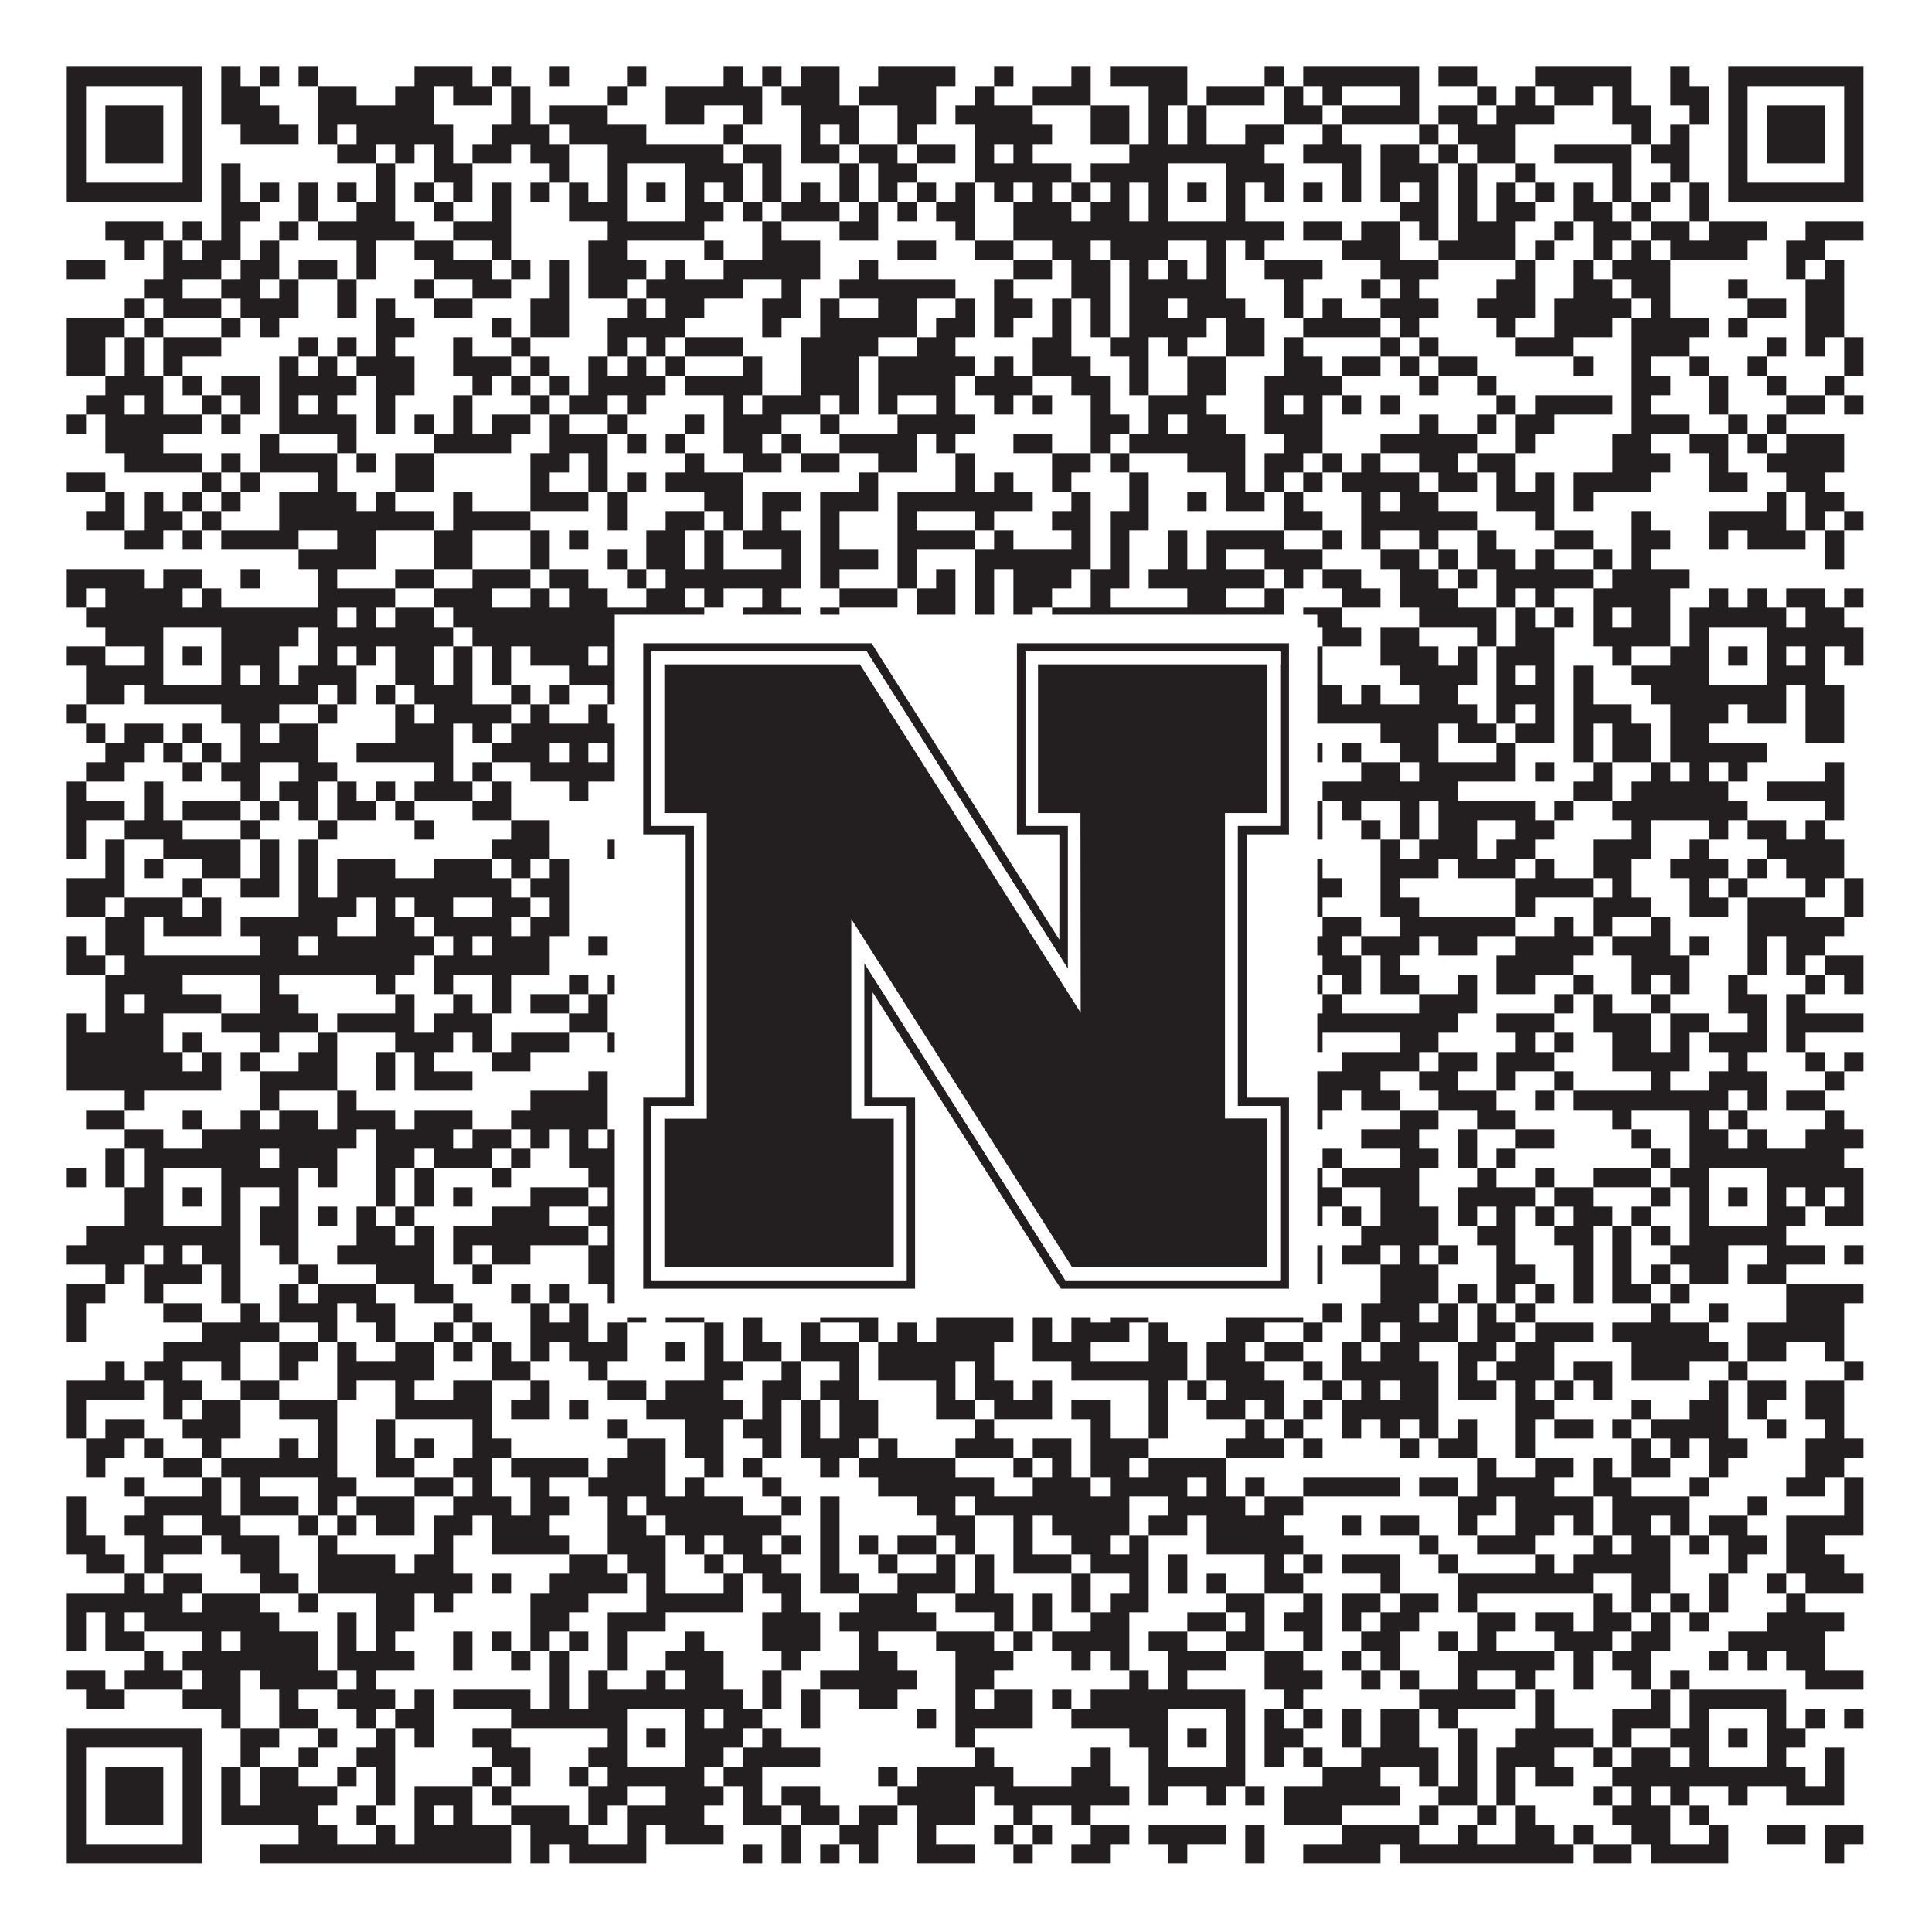
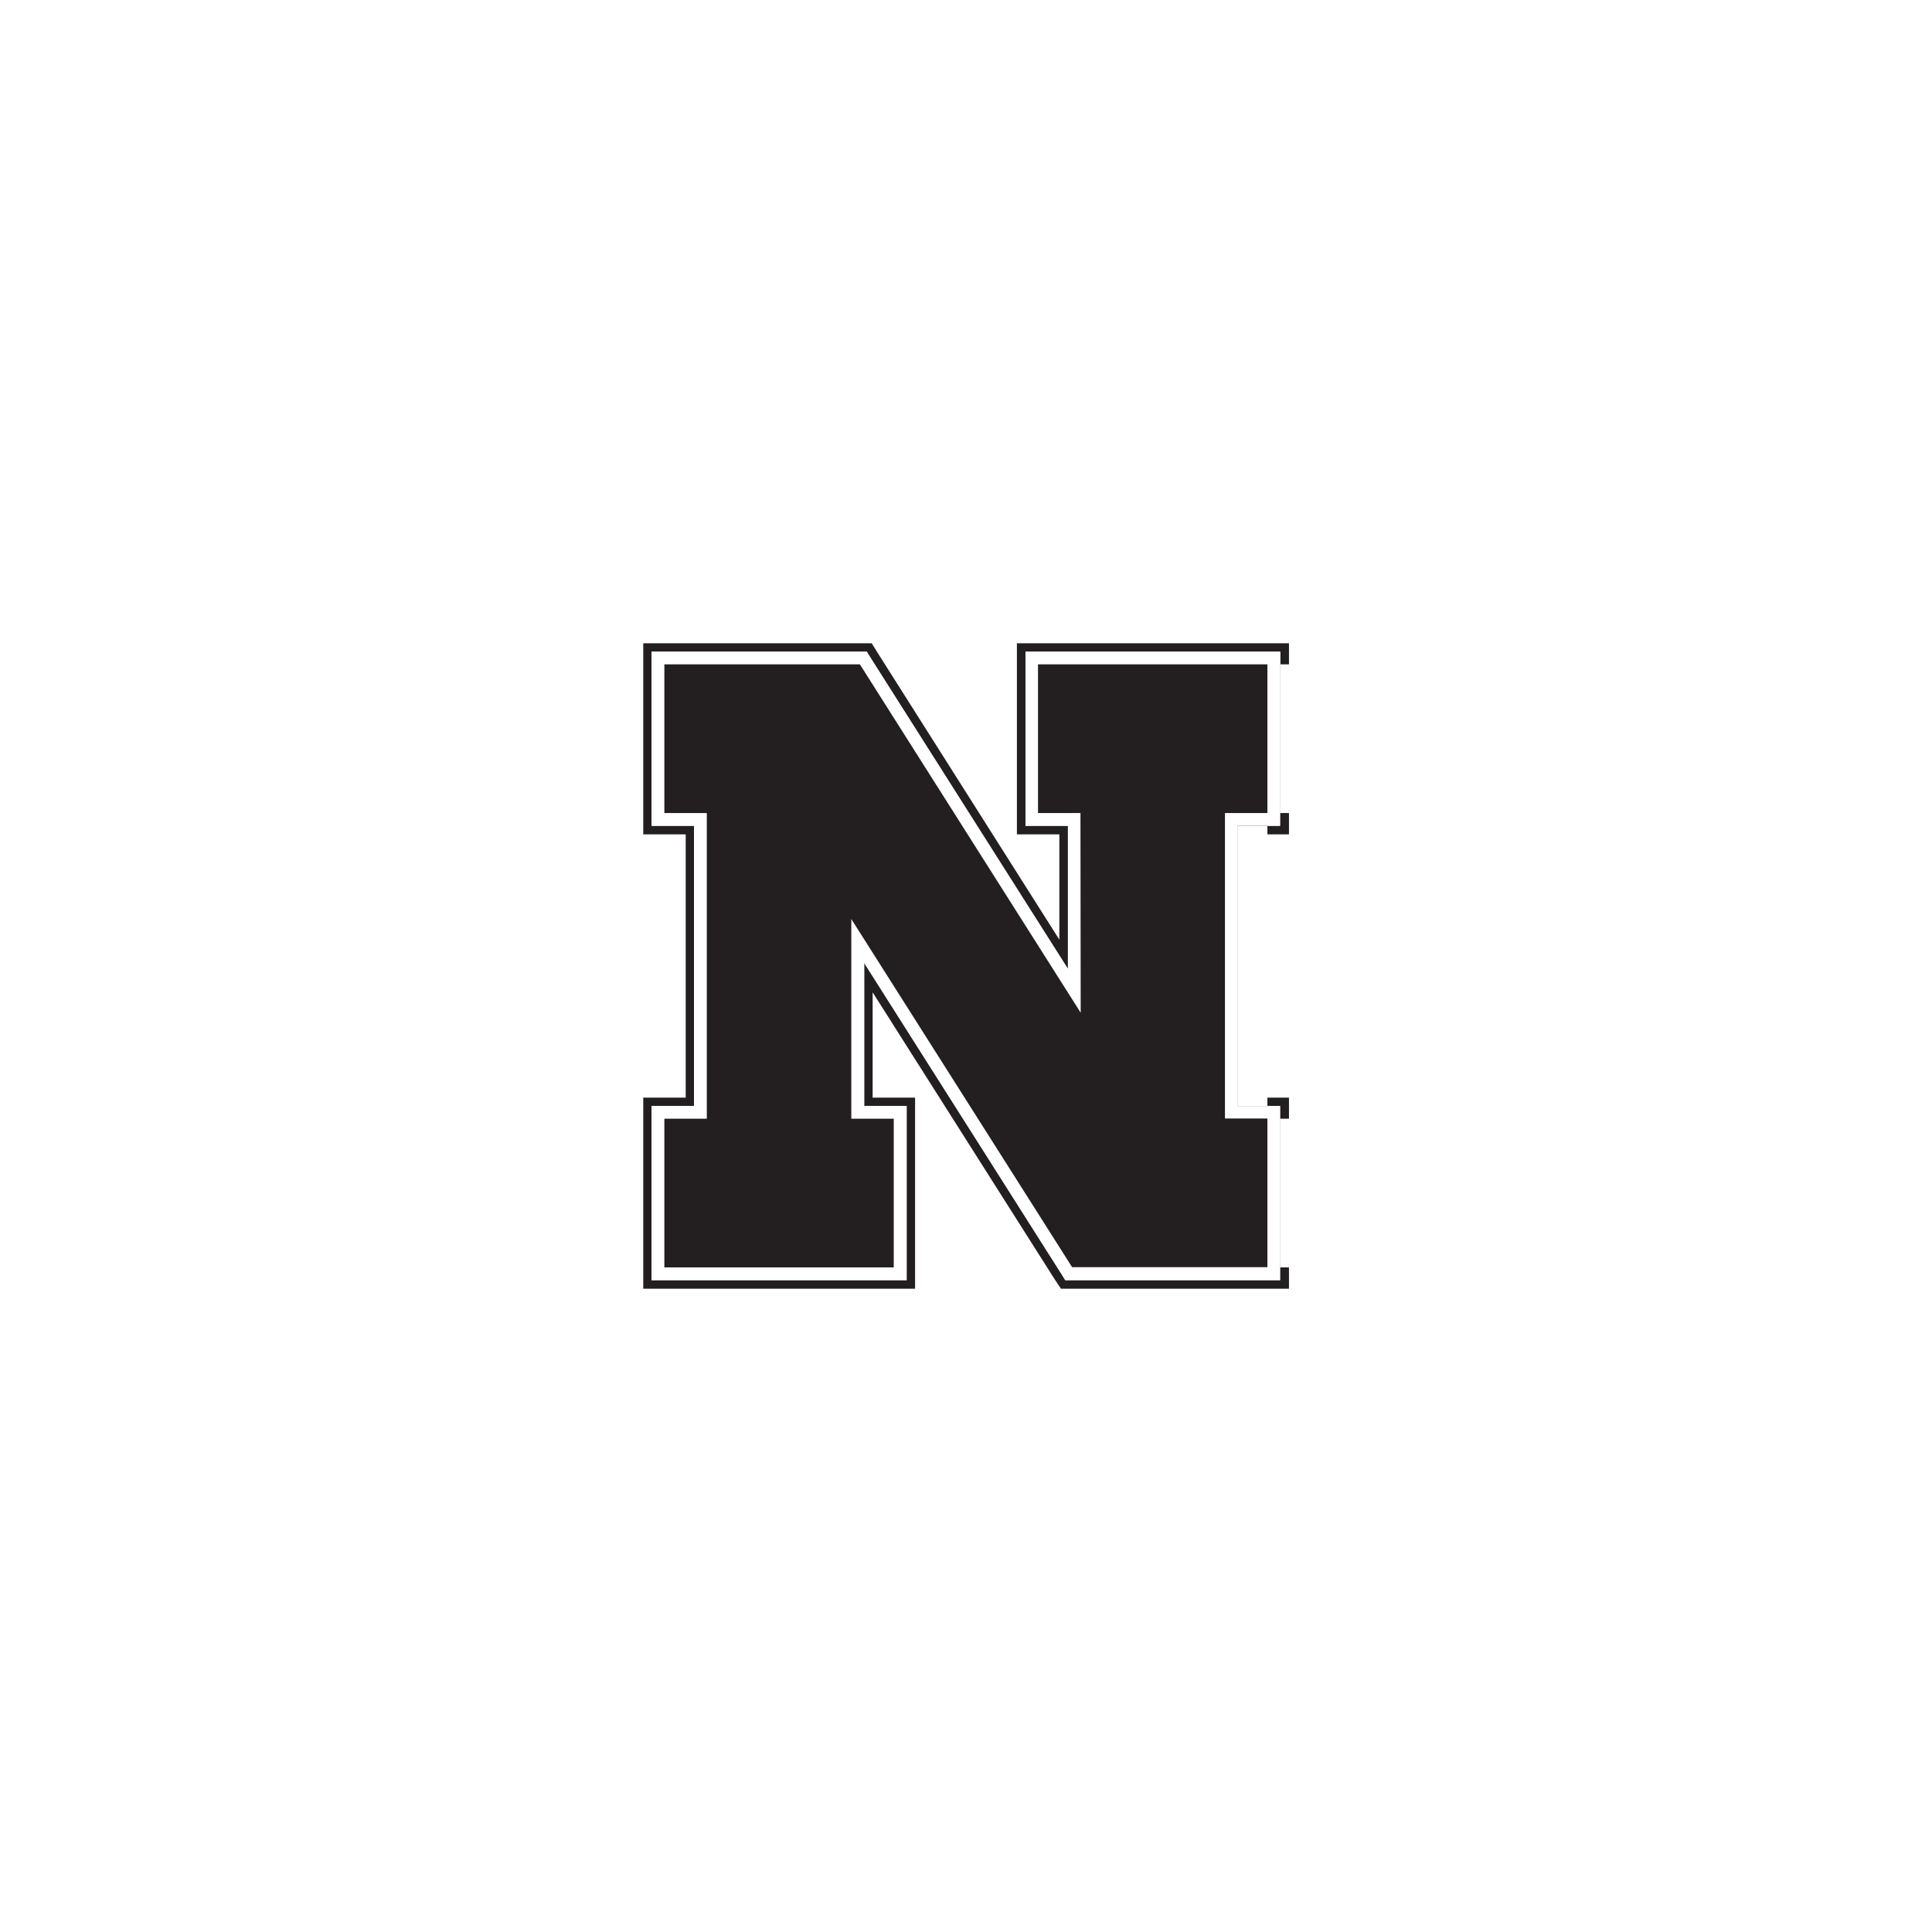
<svg xmlns="http://www.w3.org/2000/svg" version="1.1" width="1100px" height="1100px" viewBox="0 0 1100 1100">
-   <rect x="0" y="0" width="1100" height="1100" fill="#ffffff" fill-opacity="1" />
-   <path fill="#231f20" fill-opacity="1" d="M38,38L115,38L115,49L38,49ZM126,38L137,38L137,49L126,49ZM148,38L159,38L159,49L148,49ZM170,38L181,38L181,49L170,49ZM236,38L269,38L269,49L236,49ZM280,38L291,38L291,49L280,49ZM313,38L324,38L324,49L313,49ZM357,38L368,38L368,49L357,49ZM412,38L423,38L423,49L412,49ZM434,38L445,38L445,49L434,49ZM456,38L478,38L478,49L456,49ZM500,38L544,38L544,49L500,49ZM566,38L577,38L577,49L566,49ZM610,38L621,38L621,49L610,49ZM632,38L676,38L676,49L632,49ZM720,38L731,38L731,49L720,49ZM742,38L808,38L808,49L742,49ZM819,38L841,38L841,49L819,49ZM874,38L929,38L929,49L874,49ZM951,38L962,38L962,49L951,49ZM984,38L1061,38L1061,49L984,49ZM38,49L49,49L49,60L38,60ZM104,49L115,49L115,60L104,60ZM126,49L148,49L148,60L126,60ZM181,49L203,49L203,60L181,60ZM225,49L247,49L247,60L225,60ZM258,49L280,49L280,60L258,60ZM291,49L302,49L302,60L291,60ZM346,49L357,49L357,60L346,60ZM379,49L434,49L434,60L379,60ZM445,49L478,49L478,60L445,60ZM489,49L533,49L533,60L489,60ZM555,49L566,49L566,60L555,60ZM588,49L621,49L621,60L588,60ZM654,49L676,49L676,60L654,60ZM687,49L720,49L720,60L687,60ZM731,49L742,49L742,60L731,60ZM753,49L764,49L764,60L753,60ZM797,49L808,49L808,60L797,60ZM841,49L852,49L852,60L841,60ZM863,49L874,49L874,60L863,60ZM885,49L907,49L907,60L885,60ZM918,49L929,49L929,60L918,60ZM951,49L973,49L973,60L951,60ZM984,49L995,49L995,60L984,60ZM1050,49L1061,49L1061,60L1050,60ZM38,60L49,60L49,71L38,71ZM60,60L93,60L93,71L60,71ZM104,60L115,60L115,71L104,71ZM126,60L159,60L159,71L126,71ZM181,60L247,60L247,71L181,71ZM291,60L302,60L302,71L291,71ZM313,60L346,60L346,71L313,71ZM379,60L401,60L401,71L379,71ZM423,60L434,60L434,71L423,71ZM456,60L489,60L489,71L456,71ZM511,60L533,60L533,71L511,71ZM544,60L588,60L588,71L544,71ZM621,60L643,60L643,71L621,71ZM654,60L665,60L665,71L654,71ZM676,60L687,60L687,71L676,71ZM731,60L753,60L753,71L731,71ZM764,60L808,60L808,71L764,71ZM819,60L841,60L841,71L819,71ZM852,60L885,60L885,71L852,71ZM918,60L940,60L940,71L918,71ZM962,60L973,60L973,71L962,71ZM984,60L995,60L995,71L984,71ZM1006,60L1039,60L1039,71L1006,71ZM1050,60L1061,60L1061,71L1050,71ZM38,71L49,71L49,82L38,82ZM60,71L93,71L93,82L60,82ZM104,71L115,71L115,82L104,82ZM137,71L170,71L170,82L137,82ZM181,71L192,71L192,82L181,82ZM203,71L258,71L258,82L203,82ZM280,71L313,71L313,82L280,82ZM324,71L368,71L368,82L324,82ZM412,71L423,71L423,82L412,82ZM456,71L467,71L467,82L456,82ZM478,71L489,71L489,82L478,82ZM511,71L522,71L522,82L511,82ZM555,71L599,71L599,82L555,82ZM621,71L643,71L643,82L621,82ZM654,71L665,71L665,82L654,82ZM676,71L687,71L687,82L676,82ZM709,71L731,71L731,82L709,82ZM753,71L764,71L764,82L753,82ZM808,71L819,71L819,82L808,82ZM830,71L863,71L863,82L830,82ZM929,71L940,71L940,82L929,82ZM951,71L962,71L962,82L951,82ZM984,71L995,71L995,82L984,82ZM1006,71L1039,71L1039,82L1006,82ZM1050,71L1061,71L1061,82L1050,82ZM38,82L49,82L49,93L38,93ZM60,82L93,82L93,93L60,93ZM104,82L115,82L115,93L104,93ZM192,82L214,82L214,93L192,93ZM225,82L236,82L236,93L225,93ZM247,82L258,82L258,93L247,93ZM269,82L291,82L291,93L269,93ZM302,82L324,82L324,93L302,93ZM346,82L412,82L412,93L346,93ZM423,82L445,82L445,93L423,93ZM456,82L478,82L478,93L456,93ZM489,82L511,82L511,93L489,93ZM522,82L544,82L544,93L522,93ZM555,82L566,82L566,93L555,93ZM577,82L588,82L588,93L577,93ZM643,82L720,82L720,93L643,93ZM742,82L775,82L775,93L742,93ZM786,82L808,82L808,93L786,93ZM819,82L830,82L830,93L819,93ZM841,82L863,82L863,93L841,93ZM885,82L929,82L929,93L885,93ZM940,82L962,82L962,93L940,93ZM984,82L995,82L995,93L984,93ZM1006,82L1039,82L1039,93L1006,93ZM1050,82L1061,82L1061,93L1050,93ZM38,93L49,93L49,104L38,104ZM104,93L115,93L115,104L104,104ZM126,93L137,93L137,104L126,104ZM214,93L225,93L225,104L214,104ZM247,93L269,93L269,104L247,104ZM313,93L324,93L324,104L313,104ZM346,93L357,93L357,104L346,104ZM390,93L423,93L423,104L390,104ZM434,93L445,93L445,104L434,104ZM478,93L489,93L489,104L478,104ZM500,93L522,93L522,104L500,104ZM555,93L610,93L610,104L555,104ZM621,93L665,93L665,104L621,104ZM698,93L731,93L731,104L698,104ZM764,93L775,93L775,104L764,104ZM786,93L819,93L819,104L786,104ZM830,93L841,93L841,104L830,104ZM863,93L874,93L874,104L863,104ZM918,93L929,93L929,104L918,104ZM951,93L962,93L962,104L951,104ZM984,93L995,93L995,104L984,104ZM1050,93L1061,93L1061,104L1050,104ZM38,104L115,104L115,115L38,115ZM126,104L137,104L137,115L126,115ZM148,104L159,104L159,115L148,115ZM170,104L181,104L181,115L170,115ZM192,104L203,104L203,115L192,115ZM214,104L225,104L225,115L214,115ZM236,104L247,104L247,115L236,115ZM258,104L269,104L269,115L258,115ZM280,104L291,104L291,115L280,115ZM302,104L313,104L313,115L302,115ZM324,104L335,104L335,115L324,115ZM346,104L357,104L357,115L346,115ZM368,104L379,104L379,115L368,115ZM390,104L401,104L401,115L390,115ZM412,104L423,104L423,115L412,115ZM434,104L445,104L445,115L434,115ZM456,104L467,104L467,115L456,115ZM478,104L489,104L489,115L478,115ZM500,104L511,104L511,115L500,115ZM522,104L533,104L533,115L522,115ZM544,104L555,104L555,115L544,115ZM566,104L577,104L577,115L566,115ZM588,104L599,104L599,115L588,115ZM610,104L621,104L621,115L610,115ZM632,104L643,104L643,115L632,115ZM654,104L665,104L665,115L654,115ZM676,104L687,104L687,115L676,115ZM698,104L709,104L709,115L698,115ZM720,104L731,104L731,115L720,115ZM742,104L753,104L753,115L742,115ZM764,104L775,104L775,115L764,115ZM786,104L797,104L797,115L786,115ZM808,104L819,104L819,115L808,115ZM830,104L841,104L841,115L830,115ZM852,104L863,104L863,115L852,115ZM874,104L885,104L885,115L874,115ZM896,104L907,104L907,115L896,115ZM918,104L929,104L929,115L918,115ZM940,104L951,104L951,115L940,115ZM962,104L973,104L973,115L962,115ZM984,104L1061,104L1061,115L984,115ZM126,115L148,115L148,126L126,126ZM170,115L181,115L181,126L170,126ZM203,115L225,115L225,126L203,126ZM247,115L258,115L258,126L247,126ZM280,115L291,115L291,126L280,126ZM324,115L357,115L357,126L324,126ZM390,115L412,115L412,126L390,126ZM423,115L434,115L434,126L423,126ZM445,115L478,115L478,126L445,126ZM489,115L500,115L500,126L489,126ZM511,115L522,115L522,126L511,126ZM533,115L555,115L555,126L533,126ZM577,115L610,115L610,126L577,126ZM621,115L643,115L643,126L621,126ZM654,115L665,115L665,126L654,126ZM698,115L709,115L709,126L698,126ZM797,115L819,115L819,126L797,126ZM830,115L841,115L841,126L830,126ZM852,115L874,115L874,126L852,126ZM896,115L918,115L918,126L896,126ZM929,115L940,115L940,126L929,126ZM962,115L973,115L973,126L962,126ZM60,126L93,126L93,137L60,137ZM104,126L115,126L115,137L104,137ZM126,126L137,126L137,137L126,137ZM159,126L170,126L170,137L159,137ZM181,126L236,126L236,137L181,137ZM258,126L291,126L291,137L258,137ZM346,126L401,126L401,137L346,137ZM434,126L445,126L445,137L434,137ZM478,126L500,126L500,137L478,137ZM544,126L555,126L555,137L544,137ZM577,126L731,126L731,137L577,137ZM742,126L764,126L764,137L742,137ZM775,126L797,126L797,137L775,137ZM808,126L819,126L819,137L808,137ZM830,126L863,126L863,137L830,137ZM885,126L896,126L896,137L885,137ZM907,126L929,126L929,137L907,137ZM940,126L962,126L962,137L940,137ZM973,126L1006,126L1006,137L973,137ZM1028,126L1061,126L1061,137L1028,137ZM71,137L82,137L82,148L71,148ZM93,137L104,137L104,148L93,148ZM115,137L137,137L137,148L115,148ZM148,137L159,137L159,148L148,148ZM203,137L214,137L214,148L203,148ZM236,137L258,137L258,148L236,148ZM280,137L291,137L291,148L280,148ZM335,137L357,137L357,148L335,148ZM401,137L412,137L412,148L401,148ZM434,137L467,137L467,148L434,148ZM511,137L533,137L533,148L511,148ZM555,137L577,137L577,148L555,148ZM599,137L621,137L621,148L599,148ZM632,137L665,137L665,148L632,148ZM687,137L698,137L698,148L687,148ZM709,137L720,137L720,148L709,148ZM764,137L797,137L797,148L764,148ZM819,137L863,137L863,148L819,148ZM874,137L885,137L885,148L874,148ZM907,137L918,137L918,148L907,148ZM929,137L940,137L940,148L929,148ZM951,137L995,137L995,148L951,148ZM1017,137L1039,137L1039,148L1017,148ZM38,148L60,148L60,159L38,159ZM93,148L126,148L126,159L93,159ZM137,148L159,148L159,159L137,159ZM170,148L192,148L192,159L170,159ZM203,148L214,148L214,159L203,159ZM247,148L280,148L280,159L247,159ZM291,148L302,148L302,159L291,159ZM313,148L324,148L324,159L313,159ZM335,148L368,148L368,159L335,159ZM379,148L390,148L390,159L379,159ZM412,148L467,148L467,159L412,159ZM489,148L500,148L500,159L489,159ZM577,148L599,148L599,159L577,159ZM610,148L632,148L632,159L610,159ZM643,148L654,148L654,159L643,159ZM665,148L676,148L676,159L665,159ZM687,148L698,148L698,159L687,159ZM720,148L753,148L753,159L720,159ZM786,148L819,148L819,159L786,159ZM863,148L874,148L874,159L863,159ZM896,148L907,148L907,159L896,159ZM918,148L951,148L951,159L918,159ZM1017,148L1028,148L1028,159L1017,159ZM1039,148L1050,148L1050,159L1039,159ZM82,159L104,159L104,170L82,170ZM126,159L148,159L148,170L126,170ZM159,159L170,159L170,170L159,170ZM192,159L203,159L203,170L192,170ZM236,159L247,159L247,170L236,170ZM269,159L291,159L291,170L269,170ZM313,159L324,159L324,170L313,170ZM335,159L357,159L357,170L335,170ZM368,159L423,159L423,170L368,170ZM445,159L456,159L456,170L445,170ZM478,159L544,159L544,170L478,170ZM566,159L577,159L577,170L566,170ZM610,159L632,159L632,170L610,170ZM643,159L698,159L698,170L643,170ZM731,159L742,159L742,170L731,170ZM775,159L786,159L786,170L775,170ZM797,159L808,159L808,170L797,170ZM852,159L874,159L874,170L852,170ZM896,159L918,159L918,170L896,170ZM929,159L951,159L951,170L929,170ZM984,159L995,159L995,170L984,170ZM1028,159L1050,159L1050,170L1028,170ZM71,170L82,170L82,181L71,181ZM93,170L126,170L126,181L93,181ZM137,170L170,170L170,181L137,181ZM192,170L203,170L203,181L192,181ZM214,170L225,170L225,181L214,181ZM247,170L269,170L269,181L247,181ZM302,170L324,170L324,181L302,181ZM357,170L368,170L368,181L357,181ZM379,170L401,170L401,181L379,181ZM434,170L456,170L456,181L434,181ZM467,170L478,170L478,181L467,181ZM500,170L522,170L522,181L500,181ZM544,170L555,170L555,181L544,181ZM566,170L588,170L588,181L566,181ZM599,170L610,170L610,181L599,181ZM621,170L632,170L632,181L621,181ZM643,170L665,170L665,181L643,181ZM676,170L709,170L709,181L676,181ZM731,170L742,170L742,181L731,181ZM753,170L764,170L764,181L753,181ZM786,170L819,170L819,181L786,181ZM841,170L874,170L874,181L841,181ZM885,170L929,170L929,181L885,181ZM940,170L951,170L951,181L940,181ZM995,170L1017,170L1017,181L995,181ZM1028,170L1050,170L1050,181L1028,181ZM38,181L71,181L71,192L38,192ZM82,181L93,181L93,192L82,192ZM126,181L137,181L137,192L126,192ZM148,181L159,181L159,192L148,192ZM214,181L236,181L236,192L214,192ZM280,181L291,181L291,192L280,192ZM302,181L324,181L324,192L302,192ZM346,181L390,181L390,192L346,192ZM434,181L445,181L445,192L434,192ZM467,181L522,181L522,192L467,192ZM533,181L555,181L555,192L533,192ZM566,181L577,181L577,192L566,192ZM599,181L610,181L610,192L599,192ZM621,181L632,181L632,192L621,192ZM643,181L687,181L687,192L643,192ZM698,181L720,181L720,192L698,192ZM742,181L786,181L786,192L742,192ZM797,181L808,181L808,192L797,192ZM852,181L863,181L863,192L852,192ZM885,181L918,181L918,192L885,192ZM929,181L973,181L973,192L929,192ZM984,181L995,181L995,192L984,192ZM1028,181L1050,181L1050,192L1028,192ZM38,192L60,192L60,203L38,203ZM71,192L82,192L82,203L71,203ZM93,192L126,192L126,203L93,203ZM170,192L181,192L181,203L170,203ZM192,192L203,192L203,203L192,203ZM214,192L225,192L225,203L214,203ZM258,192L269,192L269,203L258,203ZM291,192L302,192L302,203L291,203ZM346,192L357,192L357,203L346,203ZM368,192L379,192L379,203L368,203ZM390,192L423,192L423,203L390,203ZM456,192L500,192L500,203L456,203ZM522,192L544,192L544,203L522,203ZM588,192L610,192L610,203L588,203ZM632,192L654,192L654,203L632,203ZM665,192L676,192L676,203L665,203ZM698,192L720,192L720,203L698,203ZM731,192L742,192L742,203L731,203ZM786,192L797,192L797,203L786,203ZM808,192L819,192L819,203L808,203ZM863,192L896,192L896,203L863,203ZM929,192L962,192L962,203L929,203ZM1006,192L1017,192L1017,203L1006,203ZM1028,192L1039,192L1039,203L1028,203ZM1050,192L1061,192L1061,203L1050,203ZM38,203L60,203L60,214L38,214ZM71,203L82,203L82,214L71,214ZM93,203L104,203L104,214L93,214ZM159,203L170,203L170,214L159,214ZM181,203L192,203L192,214L181,214ZM203,203L236,203L236,214L203,214ZM258,203L291,203L291,214L258,214ZM302,203L313,203L313,214L302,214ZM335,203L346,203L346,214L335,214ZM357,203L368,203L368,214L357,214ZM379,203L390,203L390,214L379,214ZM423,203L434,203L434,214L423,214ZM456,203L489,203L489,214L456,214ZM500,203L555,203L555,214L500,214ZM566,203L577,203L577,214L566,214ZM588,203L621,203L621,214L588,214ZM643,203L654,203L654,214L643,214ZM676,203L698,203L698,214L676,214ZM731,203L753,203L753,214L731,214ZM764,203L786,203L786,214L764,214ZM797,203L808,203L808,214L797,214ZM819,203L841,203L841,214L819,214ZM896,203L907,203L907,214L896,214ZM929,203L940,203L940,214L929,214ZM962,203L973,203L973,214L962,214ZM995,203L1006,203L1006,214L995,214ZM1050,203L1061,203L1061,214L1050,214ZM60,214L93,214L93,225L60,225ZM104,214L115,214L115,225L104,225ZM126,214L148,214L148,225L126,225ZM159,214L203,214L203,225L159,225ZM214,214L236,214L236,225L214,225ZM269,214L280,214L280,225L269,225ZM291,214L302,214L302,225L291,225ZM313,214L324,214L324,225L313,225ZM335,214L379,214L379,225L335,225ZM390,214L434,214L434,225L390,225ZM456,214L489,214L489,225L456,225ZM500,214L544,214L544,225L500,225ZM555,214L588,214L588,225L555,225ZM610,214L632,214L632,225L610,225ZM643,214L654,214L654,225L643,225ZM676,214L698,214L698,225L676,225ZM720,214L764,214L764,225L720,225ZM808,214L819,214L819,225L808,225ZM841,214L852,214L852,225L841,225ZM929,214L951,214L951,225L929,225ZM973,214L984,214L984,225L973,225ZM1006,214L1017,214L1017,225L1006,225ZM1039,214L1050,214L1050,225L1039,225ZM49,225L71,225L71,236L49,236ZM82,225L93,225L93,236L82,236ZM115,225L126,225L126,236L115,236ZM137,225L148,225L148,236L137,236ZM159,225L170,225L170,236L159,236ZM181,225L192,225L192,236L181,236ZM214,225L225,225L225,236L214,236ZM258,225L269,225L269,236L258,236ZM302,225L313,225L313,236L302,236ZM324,225L346,225L346,236L324,236ZM357,225L368,225L368,236L357,236ZM412,225L423,225L423,236L412,236ZM434,225L467,225L467,236L434,236ZM478,225L489,225L489,236L478,236ZM500,225L511,225L511,236L500,236ZM533,225L544,225L544,236L533,236ZM566,225L577,225L577,236L566,236ZM588,225L599,225L599,236L588,236ZM621,225L632,225L632,236L621,236ZM654,225L687,225L687,236L654,236ZM720,225L731,225L731,236L720,236ZM742,225L753,225L753,236L742,236ZM764,225L775,225L775,236L764,236ZM786,225L797,225L797,236L786,236ZM852,225L863,225L863,236L852,236ZM874,225L918,225L918,236L874,236ZM929,225L940,225L940,236L929,236ZM973,225L984,225L984,236L973,236ZM1017,225L1039,225L1039,236L1017,236ZM1050,225L1061,225L1061,236L1050,236ZM38,236L49,236L49,247L38,247ZM60,236L115,236L115,247L60,247ZM126,236L137,236L137,247L126,247ZM159,236L203,236L203,247L159,247ZM214,236L225,236L225,247L214,247ZM236,236L247,236L247,247L236,247ZM258,236L269,236L269,247L258,247ZM280,236L302,236L302,247L280,247ZM313,236L324,236L324,247L313,247ZM346,236L357,236L357,247L346,247ZM390,236L401,236L401,247L390,247ZM412,236L445,236L445,247L412,247ZM467,236L478,236L478,247L467,247ZM511,236L555,236L555,247L511,247ZM621,236L643,236L643,247L621,247ZM654,236L665,236L665,247L654,247ZM676,236L698,236L698,247L676,247ZM720,236L753,236L753,247L720,247ZM808,236L819,236L819,247L808,247ZM841,236L852,236L852,247L841,247ZM863,236L885,236L885,247L863,247ZM929,236L962,236L962,247L929,247ZM984,236L995,236L995,247L984,247ZM1006,236L1017,236L1017,247L1006,247ZM60,247L93,247L93,258L60,258ZM148,247L159,247L159,258L148,258ZM192,247L203,247L203,258L192,258ZM247,247L291,247L291,258L247,258ZM313,247L346,247L346,258L313,258ZM357,247L368,247L368,258L357,258ZM379,247L390,247L390,258L379,258ZM412,247L434,247L434,258L412,258ZM445,247L456,247L456,258L445,258ZM478,247L522,247L522,258L478,258ZM533,247L544,247L544,258L533,258ZM577,247L599,247L599,258L577,258ZM621,247L632,247L632,258L621,258ZM643,247L709,247L709,258L643,258ZM731,247L753,247L753,258L731,258ZM786,247L841,247L841,258L786,258ZM863,247L874,247L874,258L863,258ZM918,247L940,247L940,258L918,258ZM962,247L984,247L984,258L962,258ZM995,247L1006,247L1006,258L995,258ZM1017,247L1050,247L1050,258L1017,258ZM71,258L115,258L115,269L71,269ZM126,258L137,258L137,269L126,269ZM148,258L192,258L192,269L148,269ZM203,258L214,258L214,269L203,269ZM225,258L247,258L247,269L225,269ZM302,258L324,258L324,269L302,269ZM335,258L346,258L346,269L335,269ZM390,258L401,258L401,269L390,269ZM423,258L445,258L445,269L423,269ZM456,258L478,258L478,269L456,269ZM500,258L522,258L522,269L500,269ZM544,258L555,258L555,269L544,269ZM599,258L621,258L621,269L599,269ZM632,258L643,258L643,269L632,269ZM676,258L709,258L709,269L676,269ZM720,258L742,258L742,269L720,269ZM753,258L764,258L764,269L753,269ZM775,258L786,258L786,269L775,269ZM808,258L830,258L830,269L808,269ZM841,258L863,258L863,269L841,269ZM918,258L951,258L951,269L918,269ZM973,258L984,258L984,269L973,269ZM1006,258L1050,258L1050,269L1006,269ZM38,269L60,269L60,280L38,280ZM115,269L126,269L126,280L115,280ZM137,269L148,269L148,280L137,280ZM181,269L192,269L192,280L181,280ZM225,269L247,269L247,280L225,280ZM302,269L313,269L313,280L302,280ZM335,269L346,269L346,280L335,280ZM357,269L368,269L368,280L357,280ZM379,269L423,269L423,280L379,280ZM489,269L500,269L500,280L489,280ZM544,269L555,269L555,280L544,280ZM566,269L577,269L577,280L566,280ZM599,269L610,269L610,280L599,280ZM643,269L654,269L654,280L643,280ZM698,269L709,269L709,280L698,280ZM720,269L731,269L731,280L720,280ZM742,269L753,269L753,280L742,280ZM764,269L808,269L808,280L764,280ZM819,269L841,269L841,280L819,280ZM852,269L863,269L863,280L852,280ZM874,269L885,269L885,280L874,280ZM896,269L940,269L940,280L896,280ZM973,269L995,269L995,280L973,280ZM1017,269L1039,269L1039,280L1017,280ZM60,280L71,280L71,291L60,291ZM82,280L93,280L93,291L82,291ZM104,280L115,280L115,291L104,291ZM126,280L137,280L137,291L126,291ZM159,280L203,280L203,291L159,291ZM214,280L225,280L225,291L214,291ZM258,280L269,280L269,291L258,291ZM302,280L335,280L335,291L302,291ZM346,280L357,280L357,291L346,291ZM401,280L423,280L423,291L401,291ZM434,280L456,280L456,291L434,291ZM467,280L500,280L500,291L467,291ZM511,280L588,280L588,291L511,291ZM610,280L621,280L621,291L610,291ZM643,280L654,280L654,291L643,291ZM676,280L687,280L687,291L676,291ZM698,280L720,280L720,291L698,291ZM731,280L742,280L742,291L731,291ZM775,280L786,280L786,291L775,291ZM797,280L819,280L819,291L797,291ZM852,280L885,280L885,291L852,291ZM896,280L907,280L907,291L896,291ZM1006,280L1017,280L1017,291L1006,291ZM1028,280L1050,280L1050,291L1028,291ZM49,291L71,291L71,302L49,302ZM82,291L104,291L104,302L82,302ZM115,291L126,291L126,302L115,302ZM159,291L247,291L247,302L159,302ZM258,291L302,291L302,302L258,302ZM346,291L357,291L357,302L346,302ZM379,291L401,291L401,302L379,302ZM412,291L423,291L423,302L412,302ZM434,291L445,291L445,302L434,302ZM467,291L478,291L478,302L467,302ZM511,291L522,291L522,302L511,302ZM555,291L566,291L566,302L555,302ZM599,291L621,291L621,302L599,302ZM632,291L654,291L654,302L632,302ZM731,291L753,291L753,302L731,302ZM775,291L841,291L841,302L775,302ZM874,291L885,291L885,302L874,302ZM929,291L940,291L940,302L929,302ZM973,291L1017,291L1017,302L973,302ZM1028,291L1039,291L1039,302L1028,302ZM1050,291L1061,291L1061,302L1050,302ZM71,302L93,302L93,313L71,313ZM104,302L115,302L115,313L104,313ZM126,302L170,302L170,313L126,313ZM192,302L214,302L214,313L192,313ZM247,302L269,302L269,313L247,313ZM302,302L313,302L313,313L302,313ZM324,302L335,302L335,313L324,313ZM368,302L390,302L390,313L368,313ZM401,302L412,302L412,313L401,313ZM423,302L456,302L456,313L423,313ZM467,302L478,302L478,313L467,313ZM511,302L555,302L555,313L511,313ZM566,302L577,302L577,313L566,313ZM610,302L621,302L621,313L610,313ZM632,302L643,302L643,313L632,313ZM665,302L676,302L676,313L665,313ZM687,302L731,302L731,313L687,313ZM753,302L764,302L764,313L753,313ZM775,302L786,302L786,313L775,313ZM808,302L819,302L819,313L808,313ZM841,302L852,302L852,313L841,313ZM885,302L907,302L907,313L885,313ZM929,302L951,302L951,313L929,313ZM973,302L984,302L984,313L973,313ZM995,302L1028,302L1028,313L995,313ZM1039,302L1050,302L1050,313L1039,313ZM170,313L214,313L214,324L170,324ZM247,313L269,313L269,324L247,324ZM302,313L313,313L313,324L302,324ZM346,313L357,313L357,324L346,324ZM368,313L390,313L390,324L368,324ZM401,313L412,313L412,324L401,324ZM445,313L456,313L456,324L445,324ZM467,313L500,313L500,324L467,324ZM511,313L522,313L522,324L511,324ZM555,313L621,313L621,324L555,324ZM632,313L643,313L643,324L632,324ZM665,313L676,313L676,324L665,324ZM687,313L698,313L698,324L687,324ZM720,313L753,313L753,324L720,324ZM786,313L808,313L808,324L786,324ZM819,313L830,313L830,324L819,324ZM841,313L863,313L863,324L841,324ZM874,313L885,313L885,324L874,324ZM907,313L918,313L918,324L907,324ZM929,313L940,313L940,324L929,324ZM1039,313L1050,313L1050,324L1039,324ZM38,324L82,324L82,335L38,335ZM93,324L115,324L115,335L93,335ZM137,324L148,324L148,335L137,335ZM181,324L192,324L192,335L181,335ZM225,324L247,324L247,335L225,335ZM269,324L302,324L302,335L269,335ZM313,324L335,324L335,335L313,335ZM357,324L368,324L368,335L357,335ZM379,324L456,324L456,335L379,335ZM467,324L478,324L478,335L467,335ZM511,324L522,324L522,335L511,335ZM533,324L544,324L544,335L533,335ZM555,324L566,324L566,335L555,335ZM577,324L610,324L610,335L577,335ZM621,324L643,324L643,335L621,335ZM654,324L720,324L720,335L654,335ZM731,324L742,324L742,335L731,335ZM753,324L775,324L775,335L753,335ZM797,324L819,324L819,335L797,335ZM830,324L841,324L841,335L830,335ZM852,324L907,324L907,335L852,335ZM918,324L962,324L962,335L918,335ZM38,335L49,335L49,346L38,346ZM60,335L104,335L104,346L60,346ZM115,335L126,335L126,346L115,346ZM181,335L225,335L225,346L181,346ZM247,335L280,335L280,346L247,346ZM302,335L313,335L313,346L302,346ZM324,335L346,335L346,346L324,346ZM368,335L390,335L390,346L368,346ZM401,335L412,335L412,346L401,346ZM434,335L445,335L445,346L434,346ZM478,335L511,335L511,346L478,346ZM522,335L544,335L544,346L522,346ZM555,335L566,335L566,346L555,346ZM577,335L599,335L599,346L577,346ZM621,335L632,335L632,346L621,346ZM676,335L698,335L698,346L676,346ZM720,335L731,335L731,346L720,346ZM764,335L786,335L786,346L764,346ZM797,335L830,335L830,346L797,346ZM852,335L863,335L863,346L852,346ZM874,335L885,335L885,346L874,346ZM907,335L951,335L951,346L907,346ZM973,335L984,335L984,346L973,346ZM995,335L1006,335L1006,346L995,346ZM1017,335L1039,335L1039,346L1017,346ZM1050,335L1061,335L1061,346L1050,346ZM49,346L192,346L192,357L49,357ZM203,346L214,346L214,357L203,357ZM225,346L247,346L247,357L225,357ZM258,346L401,346L401,357L258,357ZM423,346L456,346L456,357L423,357ZM467,346L478,346L478,357L467,357ZM522,346L544,346L544,357L522,357ZM555,346L566,346L566,357L555,357ZM577,346L588,346L588,357L577,357ZM599,346L731,346L731,357L599,357ZM742,346L764,346L764,357L742,357ZM808,346L852,346L852,357L808,357ZM863,346L874,346L874,357L863,357ZM885,346L896,346L896,357L885,357ZM907,346L918,346L918,357L907,357ZM929,346L951,346L951,357L929,357ZM962,346L1017,346L1017,357L962,357ZM1028,346L1050,346L1050,357L1028,357ZM60,357L93,357L93,368L60,368ZM126,357L170,357L170,368L126,368ZM181,357L258,357L258,368L181,368ZM269,357L357,357L357,368L269,368ZM390,357L412,357L412,368L390,368ZM423,357L445,357L445,368L423,368ZM467,357L478,357L478,368L467,368ZM511,357L522,357L522,368L511,368ZM566,357L577,357L577,368L566,368ZM588,357L632,357L632,368L588,368ZM643,357L665,357L665,368L643,368ZM698,357L709,357L709,368L698,368ZM753,357L775,357L775,368L753,368ZM786,357L808,357L808,368L786,368ZM841,357L852,357L852,368L841,368ZM863,357L885,357L885,368L863,368ZM907,357L951,357L951,368L907,368ZM962,357L973,357L973,368L962,368ZM1006,357L1061,357L1061,368L1006,368ZM38,368L60,368L60,379L38,379ZM82,368L93,368L93,379L82,379ZM104,368L115,368L115,379L104,379ZM126,368L159,368L159,379L126,379ZM181,368L192,368L192,379L181,379ZM203,368L214,368L214,379L203,379ZM225,368L247,368L247,379L225,379ZM258,368L269,368L269,379L258,379ZM280,368L291,368L291,379L280,379ZM302,368L335,368L335,379L302,379ZM346,368L357,368L357,379L346,379ZM368,368L379,368L379,379L368,379ZM390,368L423,368L423,379L390,379ZM434,368L456,368L456,379L434,379ZM467,368L500,368L500,379L467,379ZM511,368L533,368L533,379L511,379ZM566,368L588,368L588,379L566,379ZM599,368L610,368L610,379L599,379ZM621,368L632,368L632,379L621,379ZM654,368L665,368L665,379L654,379ZM676,368L687,368L687,379L676,379ZM698,368L709,368L709,379L698,379ZM720,368L753,368L753,379L720,379ZM786,368L819,368L819,379L786,379ZM830,368L841,368L841,379L830,379ZM852,368L885,368L885,379L852,379ZM918,368L929,368L929,379L918,379ZM951,368L973,368L973,379L951,379ZM984,368L995,368L995,379L984,379ZM1006,368L1017,368L1017,379L1006,379ZM1028,368L1039,368L1039,379L1028,379ZM1050,368L1061,368L1061,379L1050,379ZM49,379L93,379L93,390L49,390ZM126,379L137,379L137,390L126,390ZM148,379L159,379L159,390L148,390ZM170,379L203,379L203,390L170,390ZM225,379L247,379L247,390L225,390ZM258,379L269,379L269,390L258,390ZM280,379L291,379L291,390L280,390ZM324,379L357,379L357,390L324,390ZM390,379L401,379L401,390L390,390ZM423,379L434,379L434,390L423,390ZM456,379L533,379L533,390L456,390ZM555,379L566,379L566,390L555,390ZM599,379L610,379L610,390L599,390ZM621,379L665,379L665,390L621,390ZM698,379L709,379L709,390L698,390ZM720,379L731,379L731,390L720,390ZM742,379L753,379L753,390L742,390ZM797,379L841,379L841,390L797,390ZM852,379L863,379L863,390L852,390ZM874,379L885,379L885,390L874,390ZM896,379L907,379L907,390L896,390ZM929,379L973,379L973,390L929,390ZM1006,379L1039,379L1039,390L1006,390ZM49,390L71,390L71,401L49,401ZM82,390L181,390L181,401L82,401ZM192,390L203,390L203,401L192,401ZM214,390L225,390L225,401L214,401ZM236,390L269,390L269,401L236,401ZM291,390L302,390L302,401L291,401ZM313,390L324,390L324,401L313,401ZM346,390L423,390L423,401L346,401ZM434,390L445,390L445,401L434,401ZM467,390L478,390L478,401L467,401ZM489,390L522,390L522,401L489,401ZM599,390L632,390L632,401L599,401ZM654,390L709,390L709,401L654,401ZM720,390L764,390L764,401L720,401ZM775,390L786,390L786,401L775,401ZM808,390L830,390L830,401L808,401ZM852,390L885,390L885,401L852,401ZM896,390L907,390L907,401L896,401ZM940,390L1017,390L1017,401L940,401ZM1028,390L1050,390L1050,401L1028,401ZM38,401L49,401L49,412L38,412ZM126,401L159,401L159,412L126,412ZM181,401L192,401L192,412L181,412ZM225,401L236,401L236,412L225,412ZM247,401L291,401L291,412L247,412ZM302,401L313,401L313,412L302,412ZM335,401L346,401L346,412L335,412ZM401,401L434,401L434,412L401,412ZM445,401L456,401L456,412L445,412ZM467,401L511,401L511,412L467,412ZM522,401L533,401L533,412L522,412ZM544,401L599,401L599,412L544,412ZM610,401L621,401L621,412L610,412ZM643,401L654,401L654,412L643,412ZM676,401L687,401L687,412L676,412ZM709,401L720,401L720,412L709,412ZM731,401L841,401L841,412L731,412ZM852,401L863,401L863,412L852,412ZM874,401L885,401L885,412L874,412ZM896,401L929,401L929,412L896,412ZM951,401L984,401L984,412L951,412ZM995,401L1017,401L1017,412L995,412ZM1028,401L1050,401L1050,412L1028,412ZM49,412L60,412L60,423L49,423ZM71,412L93,412L93,423L71,423ZM104,412L115,412L115,423L104,423ZM137,412L148,412L148,423L137,423ZM159,412L181,412L181,423L159,423ZM225,412L258,412L258,423L225,423ZM269,412L280,412L280,423L269,423ZM291,412L434,412L434,423L291,423ZM445,412L489,412L489,423L445,423ZM544,412L555,412L555,423L544,423ZM566,412L610,412L610,423L566,423ZM632,412L643,412L643,423L632,423ZM676,412L698,412L698,423L676,423ZM709,412L742,412L742,423L709,423ZM786,412L819,412L819,423L786,423ZM830,412L852,412L852,423L830,423ZM863,412L885,412L885,423L863,423ZM896,412L907,412L907,423L896,423ZM918,412L940,412L940,423L918,423ZM951,412L973,412L973,423L951,423ZM1028,412L1050,412L1050,423L1028,423ZM60,423L82,423L82,434L60,434ZM93,423L104,423L104,434L93,434ZM115,423L126,423L126,434L115,434ZM137,423L181,423L181,434L137,434ZM203,423L258,423L258,434L203,434ZM280,423L313,423L313,434L280,434ZM324,423L335,423L335,434L324,434ZM346,423L368,423L368,434L346,434ZM379,423L390,423L390,434L379,434ZM445,423L467,423L467,434L445,434ZM489,423L500,423L500,434L489,434ZM511,423L522,423L522,434L511,434ZM555,423L566,423L566,434L555,434ZM577,423L588,423L588,434L577,434ZM621,423L632,423L632,434L621,434ZM643,423L665,423L665,434L643,434ZM676,423L709,423L709,434L676,434ZM720,423L731,423L731,434L720,434ZM742,423L753,423L753,434L742,434ZM764,423L775,423L775,434L764,434ZM797,423L819,423L819,434L797,434ZM852,423L863,423L863,434L852,434ZM896,423L907,423L907,434L896,434ZM918,423L940,423L940,434L918,434ZM951,423L1006,423L1006,434L951,434ZM49,434L71,434L71,445L49,445ZM104,434L115,434L115,445L104,445ZM126,434L148,434L148,445L126,445ZM170,434L192,434L192,445L170,445ZM247,434L258,434L258,445L247,445ZM269,434L280,434L280,445L269,445ZM302,434L357,434L357,445L302,445ZM412,434L423,434L423,445L412,445ZM456,434L478,434L478,445L456,445ZM511,434L522,434L522,445L511,445ZM533,434L610,434L610,445L533,445ZM643,434L654,434L654,445L643,445ZM698,434L709,434L709,445L698,445ZM775,434L797,434L797,445L775,445ZM808,434L863,434L863,445L808,445ZM874,434L885,434L885,445L874,445ZM907,434L918,434L918,445L907,445ZM940,434L951,434L951,445L940,445ZM962,434L973,434L973,445L962,445ZM984,434L995,434L995,445L984,445ZM1039,434L1050,434L1050,445L1039,445ZM38,445L49,445L49,456L38,456ZM82,445L93,445L93,456L82,456ZM137,445L148,445L148,456L137,456ZM159,445L181,445L181,456L159,456ZM192,445L203,445L203,456L192,456ZM214,445L225,445L225,456L214,456ZM236,445L269,445L269,456L236,456ZM280,445L291,445L291,456L280,456ZM324,445L335,445L335,456L324,456ZM357,445L368,445L368,456L357,456ZM390,445L423,445L423,456L390,456ZM434,445L500,445L500,456L434,456ZM511,445L533,445L533,456L511,456ZM588,445L621,445L621,456L588,456ZM654,445L665,445L665,456L654,456ZM687,445L698,445L698,456L687,456ZM709,445L720,445L720,456L709,456ZM753,445L830,445L830,456L753,456ZM896,445L918,445L918,456L896,456ZM929,445L984,445L984,456L929,456ZM1006,445L1050,445L1050,456L1006,456ZM38,456L71,456L71,467L38,467ZM82,456L93,456L93,467L82,467ZM104,456L137,456L137,467L104,467ZM148,456L159,456L159,467L148,467ZM170,456L181,456L181,467L170,467ZM192,456L214,456L214,467L192,467ZM225,456L236,456L236,467L225,467ZM269,456L291,456L291,467L269,467ZM368,456L401,456L401,467L368,467ZM412,456L423,456L423,467L412,467ZM445,456L478,456L478,467L445,467ZM544,456L566,456L566,467L544,467ZM588,456L599,456L599,467L588,467ZM654,456L698,456L698,467L654,467ZM709,456L720,456L720,467L709,467ZM731,456L753,456L753,467L731,467ZM764,456L775,456L775,467L764,467ZM797,456L808,456L808,467L797,467ZM819,456L874,456L874,467L819,467ZM885,456L896,456L896,467L885,467ZM918,456L995,456L995,467L918,467ZM1039,456L1050,456L1050,467L1039,467ZM38,467L49,467L49,478L38,478ZM71,467L104,467L104,478L71,478ZM137,467L148,467L148,478L137,478ZM181,467L192,467L192,478L181,478ZM236,467L247,467L247,478L236,478ZM291,467L313,467L313,478L291,478ZM357,467L368,467L368,478L357,478ZM379,467L390,467L390,478L379,478ZM423,467L445,467L445,478L423,478ZM456,467L467,467L467,478L456,478ZM489,467L500,467L500,478L489,478ZM533,467L544,467L544,478L533,478ZM555,467L599,467L599,478L555,478ZM610,467L632,467L632,478L610,478ZM665,467L687,467L687,478L665,478ZM731,467L753,467L753,478L731,478ZM775,467L786,467L786,478L775,478ZM797,467L808,467L808,478L797,478ZM819,467L841,467L841,478L819,478ZM863,467L885,467L885,478L863,478ZM929,467L940,467L940,478L929,478ZM973,467L984,467L984,478L973,478ZM995,467L1017,467L1017,478L995,478ZM1028,467L1039,467L1039,478L1028,478ZM38,478L49,478L49,489L38,489ZM60,478L71,478L71,489L60,489ZM93,478L137,478L137,489L93,489ZM148,478L159,478L159,489L148,489ZM170,478L181,478L181,489L170,489ZM280,478L313,478L313,489L280,489ZM346,478L357,478L357,489L346,489ZM368,478L390,478L390,489L368,489ZM401,478L412,478L412,489L401,489ZM445,478L467,478L467,489L445,489ZM478,478L511,478L511,489L478,489ZM522,478L555,478L555,489L522,489ZM566,478L577,478L577,489L566,489ZM610,478L654,478L654,489L610,489ZM665,478L676,478L676,489L665,489ZM687,478L709,478L709,489L687,489ZM720,478L731,478L731,489L720,489ZM786,478L797,478L797,489L786,489ZM808,478L841,478L841,489L808,489ZM852,478L874,478L874,489L852,489ZM907,478L940,478L940,489L907,489ZM962,478L973,478L973,489L962,489ZM1006,478L1050,478L1050,489L1006,489ZM60,489L71,489L71,500L60,500ZM82,489L93,489L93,500L82,500ZM115,489L137,489L137,500L115,500ZM148,489L159,489L159,500L148,500ZM170,489L181,489L181,500L170,500ZM192,489L225,489L225,500L192,500ZM247,489L280,489L280,500L247,500ZM291,489L302,489L302,500L291,500ZM313,489L324,489L324,500L313,500ZM357,489L379,489L379,500L357,500ZM401,489L434,489L434,500L401,500ZM445,489L456,489L456,500L445,500ZM478,489L489,489L489,500L478,500ZM511,489L522,489L522,500L511,500ZM566,489L577,489L577,500L566,500ZM599,489L610,489L610,500L599,500ZM621,489L643,489L643,500L621,500ZM665,489L687,489L687,500L665,500ZM698,489L709,489L709,500L698,500ZM742,489L753,489L753,500L742,500ZM786,489L819,489L819,500L786,500ZM830,489L863,489L863,500L830,500ZM874,489L885,489L885,500L874,500ZM907,489L929,489L929,500L907,500ZM951,489L984,489L984,500L951,500ZM995,489L1006,489L1006,500L995,500ZM1017,489L1050,489L1050,500L1017,500ZM38,500L71,500L71,511L38,511ZM104,500L115,500L115,511L104,511ZM137,500L159,500L159,511L137,511ZM170,500L181,500L181,511L170,511ZM192,500L291,500L291,511L192,511ZM302,500L324,500L324,511L302,511ZM390,500L401,500L401,511L390,511ZM412,500L434,500L434,511L412,511ZM467,500L500,500L500,511L467,511ZM511,500L544,500L544,511L511,511ZM555,500L643,500L643,511L555,511ZM654,500L709,500L709,511L654,511ZM731,500L764,500L764,511L731,511ZM786,500L797,500L797,511L786,511ZM863,500L907,500L907,511L863,511ZM918,500L929,500L929,511L918,511ZM962,500L973,500L973,511L962,511ZM984,500L995,500L995,511L984,511ZM1028,500L1039,500L1039,511L1028,511ZM1050,500L1061,500L1061,511L1050,511ZM38,511L60,511L60,522L38,522ZM71,511L104,511L104,522L71,522ZM115,511L126,511L126,522L115,522ZM170,511L203,511L203,522L170,522ZM214,511L225,511L225,522L214,522ZM236,511L258,511L258,522L236,522ZM280,511L302,511L302,522L280,522ZM313,511L324,511L324,522L313,522ZM357,511L390,511L390,522L357,522ZM401,511L412,511L412,522L401,522ZM423,511L456,511L456,522L423,522ZM478,511L500,511L500,522L478,522ZM522,511L533,511L533,522L522,522ZM544,511L599,511L599,522L544,522ZM610,511L654,511L654,522L610,522ZM687,511L698,511L698,522L687,522ZM720,511L731,511L731,522L720,522ZM742,511L753,511L753,522L742,522ZM786,511L808,511L808,522L786,522ZM863,511L874,511L874,522L863,522ZM907,511L940,511L940,522L907,522ZM962,511L984,511L984,522L962,522ZM995,511L1028,511L1028,522L995,522ZM1050,511L1061,511L1061,522L1050,522ZM60,522L82,522L82,533L60,533ZM93,522L126,522L126,533L93,533ZM137,522L192,522L192,533L137,533ZM214,522L236,522L236,533L214,533ZM247,522L291,522L291,533L247,533ZM302,522L324,522L324,533L302,533ZM368,522L379,522L379,533L368,533ZM390,522L401,522L401,533L390,533ZM412,522L423,522L423,533L412,533ZM445,522L456,522L456,533L445,533ZM467,522L478,522L478,533L467,533ZM489,522L500,522L500,533L489,533ZM511,522L522,522L522,533L511,533ZM533,522L555,522L555,533L533,533ZM632,522L720,522L720,533L632,533ZM753,522L775,522L775,533L753,533ZM797,522L863,522L863,533L797,533ZM885,522L896,522L896,533L885,533ZM907,522L918,522L918,533L907,533ZM940,522L951,522L951,533L940,533ZM995,522L1050,522L1050,533L995,533ZM38,533L49,533L49,544L38,544ZM60,533L82,533L82,544L60,544ZM148,533L170,533L170,544L148,544ZM181,533L247,533L247,544L181,544ZM258,533L269,533L269,544L258,544ZM280,533L313,533L313,544L280,544ZM335,533L346,533L346,544L335,544ZM357,533L368,533L368,544L357,544ZM412,533L423,533L423,544L412,544ZM467,533L478,533L478,544L467,544ZM489,533L500,533L500,544L489,544ZM511,533L544,533L544,544L511,544ZM577,533L599,533L599,544L577,544ZM621,533L654,533L654,544L621,544ZM665,533L676,533L676,544L665,544ZM709,533L764,533L764,544L709,544ZM775,533L808,533L808,544L775,544ZM819,533L841,533L841,544L819,544ZM863,533L907,533L907,544L863,544ZM918,533L951,533L951,544L918,544ZM962,533L973,533L973,544L962,544ZM995,533L1006,533L1006,544L995,544ZM1017,533L1039,533L1039,544L1017,544ZM38,544L60,544L60,555L38,555ZM71,544L236,544L236,555L71,555ZM247,544L313,544L313,555L247,555ZM357,544L368,544L368,555L357,555ZM379,544L390,544L390,555L379,555ZM423,544L445,544L445,555L423,555ZM489,544L500,544L500,555L489,555ZM544,544L577,544L577,555L544,555ZM588,544L654,544L654,555L588,555ZM665,544L709,544L709,555L665,555ZM720,544L742,544L742,555L720,555ZM753,544L775,544L775,555L753,555ZM786,544L797,544L797,555L786,555ZM852,544L896,544L896,555L852,555ZM929,544L962,544L962,555L929,555ZM995,544L1006,544L1006,555L995,555ZM1017,544L1028,544L1028,555L1017,555ZM1039,544L1061,544L1061,555L1039,555ZM60,555L104,555L104,566L60,566ZM148,555L159,555L159,566L148,566ZM214,555L225,555L225,566L214,566ZM247,555L258,555L258,566L247,566ZM280,555L291,555L291,566L280,566ZM324,555L335,555L335,566L324,566ZM346,555L357,555L357,566L346,566ZM379,555L390,555L390,566L379,566ZM401,555L412,555L412,566L401,566ZM456,555L478,555L478,566L456,566ZM500,555L522,555L522,566L500,566ZM533,555L566,555L566,566L533,566ZM588,555L610,555L610,566L588,566ZM654,555L676,555L676,566L654,566ZM687,555L698,555L698,566L687,566ZM720,555L731,555L731,566L720,566ZM742,555L753,555L753,566L742,566ZM764,555L775,555L775,566L764,566ZM786,555L808,555L808,566L786,566ZM830,555L841,555L841,566L830,566ZM852,555L874,555L874,566L852,566ZM896,555L907,555L907,566L896,566ZM929,555L940,555L940,566L929,566ZM951,555L962,555L962,566L951,566ZM984,555L995,555L995,566L984,566ZM1028,555L1039,555L1039,566L1028,566ZM1050,555L1061,555L1061,566L1050,566ZM60,566L71,566L71,577L60,577ZM82,566L126,566L126,577L82,577ZM148,566L170,566L170,577L148,577ZM225,566L236,566L236,577L225,577ZM258,566L269,566L269,577L258,577ZM280,566L291,566L291,577L280,577ZM302,566L324,566L324,577L302,577ZM335,566L346,566L346,577L335,577ZM368,566L379,566L379,577L368,577ZM390,566L423,566L423,577L390,577ZM434,566L445,566L445,577L434,577ZM467,566L478,566L478,577L467,577ZM500,566L555,566L555,577L500,577ZM566,566L577,566L577,577L566,577ZM632,566L643,566L643,577L632,577ZM665,566L687,566L687,577L665,577ZM709,566L731,566L731,577L709,577ZM753,566L764,566L764,577L753,577ZM808,566L841,566L841,577L808,577ZM885,566L896,566L896,577L885,577ZM907,566L918,566L918,577L907,577ZM940,566L951,566L951,577L940,577ZM984,566L1006,566L1006,577L984,577ZM1017,566L1028,566L1028,577L1017,577ZM38,577L49,577L49,588L38,588ZM60,577L93,577L93,588L60,588ZM126,577L181,577L181,588L126,588ZM192,577L236,577L236,588L192,588ZM247,577L280,577L280,588L247,588ZM324,577L346,577L346,588L324,588ZM357,577L368,577L368,588L357,588ZM379,577L390,577L390,588L379,588ZM401,577L412,577L412,588L401,588ZM467,577L489,577L489,588L467,588ZM544,577L555,577L555,588L544,588ZM566,577L577,577L577,588L566,588ZM621,577L643,577L643,588L621,588ZM665,577L687,577L687,588L665,588ZM731,577L830,577L830,588L731,588ZM852,577L885,577L885,588L852,588ZM907,577L940,577L940,588L907,588ZM951,577L973,577L973,588L951,588ZM995,577L1006,577L1006,588L995,588ZM1017,577L1061,577L1061,588L1017,588ZM38,588L93,588L93,599L38,599ZM104,588L115,588L115,599L104,599ZM148,588L159,588L159,599L148,599ZM181,588L192,588L192,599L181,599ZM225,588L258,588L258,599L225,599ZM269,588L280,588L280,599L269,599ZM291,588L324,588L324,599L291,599ZM346,588L357,588L357,599L346,599ZM368,588L379,588L379,599L368,599ZM390,588L412,588L412,599L390,599ZM456,588L500,588L500,599L456,599ZM511,588L522,588L522,599L511,599ZM533,588L555,588L555,599L533,599ZM577,588L643,588L643,599L577,599ZM687,588L698,588L698,599L687,599ZM720,588L753,588L753,599L720,599ZM797,588L819,588L819,599L797,599ZM863,588L874,588L874,599L863,599ZM885,588L896,588L896,599L885,599ZM918,588L940,588L940,599L918,599ZM951,588L962,588L962,599L951,599ZM973,588L1006,588L1006,599L973,599ZM1017,588L1028,588L1028,599L1017,599ZM38,599L104,599L104,610L38,610ZM115,599L126,599L126,610L115,610ZM137,599L148,599L148,610L137,610ZM170,599L192,599L192,610L170,610ZM214,599L225,599L225,610L214,610ZM236,599L247,599L247,610L236,610ZM280,599L302,599L302,610L280,610ZM357,599L368,599L368,610L357,610ZM379,599L412,599L412,610L379,610ZM423,599L434,599L434,610L423,610ZM445,599L467,599L467,610L445,610ZM478,599L522,599L522,610L478,610ZM544,599L555,599L555,610L544,610ZM577,599L588,599L588,610L577,610ZM610,599L643,599L643,610L610,610ZM665,599L698,599L698,610L665,610ZM720,599L731,599L731,610L720,610ZM764,599L808,599L808,610L764,610ZM819,599L841,599L841,610L819,610ZM852,599L885,599L885,610L852,610ZM918,599L962,599L962,610L918,610ZM984,599L995,599L995,610L984,610ZM1028,599L1039,599L1039,610L1028,610ZM1050,599L1061,599L1061,610L1050,610ZM38,610L126,610L126,621L38,621ZM148,610L192,610L192,621L148,621ZM214,610L225,610L225,621L214,621ZM236,610L269,610L269,621L236,621ZM335,610L346,610L346,621L335,621ZM357,610L368,610L368,621L357,621ZM379,610L423,610L423,621L379,621ZM434,610L445,610L445,621L434,621ZM456,610L467,610L467,621L456,621ZM489,610L500,610L500,621L489,621ZM511,610L522,610L522,621L511,621ZM555,610L599,610L599,621L555,621ZM621,610L643,610L643,621L621,621ZM709,610L786,610L786,621L709,621ZM808,610L830,610L830,621L808,621ZM852,610L863,610L863,621L852,621ZM885,610L896,610L896,621L885,621ZM940,610L951,610L951,621L940,621ZM973,610L1006,610L1006,621L973,621ZM1039,610L1050,610L1050,621L1039,621ZM71,621L82,621L82,632L71,632ZM148,621L159,621L159,632L148,632ZM192,621L203,621L203,632L192,632ZM302,621L346,621L346,632L302,632ZM357,621L368,621L368,632L357,632ZM390,621L401,621L401,632L390,632ZM434,621L445,621L445,632L434,632ZM456,621L478,621L478,632L456,632ZM500,621L511,621L511,632L500,632ZM522,621L544,621L544,632L522,632ZM566,621L577,621L577,632L566,632ZM599,621L632,621L632,632L599,632ZM654,621L687,621L687,632L654,632ZM742,621L764,621L764,632L742,632ZM775,621L797,621L797,632L775,632ZM819,621L852,621L852,632L819,632ZM874,621L885,621L885,632L874,632ZM896,621L984,621L984,632L896,632ZM995,621L1006,621L1006,632L995,632ZM1017,621L1039,621L1039,632L1017,632ZM49,632L71,632L71,643L49,643ZM104,632L115,632L115,643L104,643ZM137,632L148,632L148,643L137,643ZM159,632L181,632L181,643L159,643ZM192,632L225,632L225,643L192,643ZM236,632L269,632L269,643L236,643ZM291,632L346,632L346,643L291,643ZM357,632L368,632L368,643L357,643ZM423,632L434,632L434,643L423,643ZM445,632L478,632L478,643L445,643ZM500,632L522,632L522,643L500,643ZM533,632L544,632L544,643L533,643ZM555,632L654,632L654,643L555,643ZM665,632L687,632L687,643L665,643ZM698,632L720,632L720,643L698,643ZM731,632L753,632L753,643L731,643ZM797,632L819,632L819,643L797,643ZM841,632L863,632L863,643L841,643ZM918,632L929,632L929,643L918,643ZM962,632L973,632L973,643L962,643ZM984,632L995,632L995,643L984,643ZM1039,632L1050,632L1050,643L1039,643ZM71,643L93,643L93,654L71,654ZM115,643L203,643L203,654L115,654ZM214,643L258,643L258,654L214,654ZM269,643L291,643L291,654L269,654ZM302,643L313,643L313,654L302,654ZM324,643L335,643L335,654L324,654ZM346,643L357,643L357,654L346,654ZM379,643L412,643L412,654L379,654ZM423,643L456,643L456,654L423,654ZM478,643L500,643L500,654L478,654ZM555,643L566,643L566,654L555,654ZM577,643L610,643L610,654L577,654ZM654,643L676,643L676,654L654,654ZM687,643L698,643L698,654L687,654ZM731,643L742,643L742,654L731,654ZM775,643L808,643L808,654L775,654ZM830,643L841,643L841,654L830,654ZM863,643L885,643L885,654L863,654ZM929,643L940,643L940,654L929,654ZM962,643L984,643L984,654L962,654ZM995,643L1006,643L1006,654L995,654ZM1028,643L1061,643L1061,654L1028,654ZM60,654L71,654L71,665L60,665ZM82,654L148,654L148,665L82,665ZM159,654L192,654L192,665L159,665ZM214,654L236,654L236,665L214,665ZM247,654L280,654L280,665L247,665ZM291,654L302,654L302,665L291,665ZM324,654L423,654L423,665L324,665ZM434,654L445,654L445,665L434,665ZM456,654L489,654L489,665L456,665ZM500,654L511,654L511,665L500,665ZM544,654L555,654L555,665L544,665ZM566,654L588,654L588,665L566,665ZM610,654L621,654L621,665L610,665ZM632,654L643,654L643,665L632,665ZM654,654L709,654L709,665L654,665ZM720,654L731,654L731,665L720,665ZM753,654L764,654L764,665L753,665ZM797,654L819,654L819,665L797,665ZM830,654L841,654L841,665L830,665ZM852,654L863,654L863,665L852,665ZM940,654L951,654L951,665L940,665ZM962,654L1050,654L1050,665L962,665ZM38,665L49,665L49,676L38,676ZM60,665L71,665L71,676L60,676ZM82,665L93,665L93,676L82,676ZM126,665L170,665L170,676L126,676ZM181,665L192,665L192,676L181,676ZM214,665L225,665L225,676L214,676ZM236,665L247,665L247,676L236,676ZM280,665L291,665L291,676L280,676ZM335,665L357,665L357,676L335,676ZM390,665L401,665L401,676L390,676ZM412,665L467,665L467,676L412,676ZM478,665L522,665L522,676L478,676ZM533,665L544,665L544,676L533,676ZM555,665L577,665L577,676L555,676ZM588,665L610,665L610,676L588,676ZM654,665L665,665L665,676L654,676ZM698,665L709,665L709,676L698,676ZM720,665L731,665L731,676L720,676ZM742,665L753,665L753,676L742,676ZM764,665L808,665L808,676L764,676ZM841,665L852,665L852,676L841,676ZM874,665L885,665L885,676L874,676ZM907,665L940,665L940,676L907,676ZM951,665L973,665L973,676L951,676ZM1006,665L1061,665L1061,676L1006,676ZM71,676L93,676L93,687L71,687ZM104,676L115,676L115,687L104,687ZM126,676L137,676L137,687L126,687ZM159,676L170,676L170,687L159,687ZM214,676L225,676L225,687L214,687ZM236,676L247,676L247,687L236,687ZM258,676L269,676L269,687L258,687ZM302,676L335,676L335,687L302,687ZM346,676L357,676L357,687L346,687ZM368,676L379,676L379,687L368,687ZM390,676L434,676L434,687L390,687ZM467,676L489,676L489,687L467,687ZM500,676L544,676L544,687L500,687ZM555,676L566,676L566,687L555,687ZM577,676L588,676L588,687L577,687ZM599,676L621,676L621,687L599,687ZM632,676L643,676L643,687L632,687ZM654,676L665,676L665,687L654,687ZM676,676L687,676L687,687L676,687ZM698,676L764,676L764,687L698,687ZM786,676L808,676L808,687L786,687ZM830,676L874,676L874,687L830,687ZM885,676L907,676L907,687L885,687ZM940,676L951,676L951,687L940,687ZM962,676L973,676L973,687L962,687ZM984,676L995,676L995,687L984,687ZM1006,676L1017,676L1017,687L1006,687ZM1028,676L1039,676L1039,687L1028,687ZM1050,676L1061,676L1061,687L1050,687ZM71,687L93,687L93,698L71,698ZM126,687L137,687L137,698L126,698ZM148,687L170,687L170,698L148,698ZM181,687L192,687L192,698L181,698ZM203,687L214,687L214,698L203,698ZM225,687L236,687L236,698L225,698ZM280,687L313,687L313,698L280,698ZM335,687L357,687L357,698L335,698ZM390,687L401,687L401,698L390,698ZM423,687L434,687L434,698L423,698ZM445,687L456,687L456,698L445,698ZM467,687L500,687L500,698L467,698ZM544,687L566,687L566,698L544,698ZM577,687L599,687L599,698L577,698ZM654,687L665,687L665,698L654,698ZM698,687L709,687L709,698L698,698ZM731,687L753,687L753,698L731,698ZM764,687L775,687L775,698L764,698ZM786,687L819,687L819,698L786,698ZM830,687L841,687L841,698L830,698ZM852,687L863,687L863,698L852,698ZM874,687L885,687L885,698L874,698ZM896,687L918,687L918,698L896,698ZM929,687L940,687L940,698L929,698ZM962,687L973,687L973,698L962,698ZM1006,687L1028,687L1028,698L1006,698ZM1039,687L1061,687L1061,698L1039,698ZM49,698L137,698L137,709L49,709ZM148,698L170,698L170,709L148,709ZM203,698L225,698L225,709L203,709ZM236,698L247,698L247,709L236,709ZM258,698L335,698L335,709L258,709ZM346,698L401,698L401,709L346,709ZM412,698L423,698L423,709L412,709ZM467,698L478,698L478,709L467,709ZM489,698L544,698L544,709L489,709ZM599,698L610,698L610,709L599,709ZM621,698L709,698L709,709L621,709ZM731,698L742,698L742,709L731,709ZM775,698L819,698L819,709L775,709ZM841,698L863,698L863,709L841,709ZM885,698L907,698L907,709L885,709ZM918,698L929,698L929,709L918,709ZM940,698L951,698L951,709L940,709ZM962,698L1017,698L1017,709L962,709ZM38,709L82,709L82,720L38,720ZM93,709L104,709L104,720L93,720ZM115,709L137,709L137,720L115,720ZM159,709L170,709L170,720L159,720ZM192,709L247,709L247,720L192,720ZM258,709L269,709L269,720L258,720ZM280,709L302,709L302,720L280,720ZM335,709L379,709L379,720L335,720ZM390,709L401,709L401,720L390,720ZM423,709L434,709L434,720L423,720ZM489,709L522,709L522,720L489,720ZM577,709L588,709L588,720L577,720ZM599,709L621,709L621,720L599,720ZM632,709L654,709L654,720L632,720ZM665,709L687,709L687,720L665,720ZM720,709L731,709L731,720L720,720ZM742,709L753,709L753,720L742,720ZM764,709L786,709L786,720L764,720ZM797,709L808,709L808,720L797,720ZM819,709L830,709L830,720L819,720ZM852,709L863,709L863,720L852,720ZM896,709L907,709L907,720L896,720ZM918,709L929,709L929,720L918,720ZM951,709L984,709L984,720L951,720ZM1006,709L1039,709L1039,720L1006,720ZM1050,709L1061,709L1061,720L1050,720ZM60,720L71,720L71,731L60,731ZM82,720L115,720L115,731L82,731ZM126,720L137,720L137,731L126,731ZM170,720L181,720L181,731L170,731ZM214,720L247,720L247,731L214,731ZM269,720L280,720L280,731L269,731ZM335,720L379,720L379,731L335,731ZM390,720L423,720L423,731L390,731ZM445,720L489,720L489,731L445,731ZM522,720L544,720L544,731L522,731ZM555,720L577,720L577,731L555,731ZM588,720L599,720L599,731L588,731ZM643,720L665,720L665,731L643,731ZM731,720L753,720L753,731L731,731ZM786,720L819,720L819,731L786,731ZM852,720L874,720L874,731L852,731ZM896,720L907,720L907,731L896,731ZM918,720L929,720L929,731L918,731ZM940,720L951,720L951,731L940,731ZM962,720L984,720L984,731L962,731ZM995,720L1017,720L1017,731L995,731ZM38,731L60,731L60,742L38,742ZM82,731L93,731L93,742L82,742ZM126,731L137,731L137,742L126,742ZM159,731L170,731L170,742L159,742ZM181,731L214,731L214,742L181,742ZM236,731L258,731L258,742L236,742ZM291,731L302,731L302,742L291,742ZM313,731L324,731L324,742L313,742ZM346,731L357,731L357,742L346,742ZM423,731L445,731L445,742L423,742ZM456,731L478,731L478,742L456,742ZM489,731L511,731L511,742L489,742ZM577,731L588,731L588,742L577,742ZM621,731L632,731L632,742L621,742ZM643,731L654,731L654,742L643,742ZM665,731L676,731L676,742L665,742ZM698,731L742,731L742,742L698,742ZM786,731L819,731L819,742L786,742ZM830,731L841,731L841,742L830,742ZM852,731L863,731L863,742L852,742ZM874,731L885,731L885,742L874,742ZM896,731L907,731L907,742L896,742ZM918,731L940,731L940,742L918,742ZM951,731L962,731L962,742L951,742ZM1017,731L1061,731L1061,742L1017,742ZM38,742L49,742L49,753L38,753ZM93,742L115,742L115,753L93,753ZM137,742L148,742L148,753L137,753ZM159,742L192,742L192,753L159,753ZM203,742L225,742L225,753L203,753ZM258,742L269,742L269,753L258,753ZM302,742L313,742L313,753L302,753ZM324,742L335,742L335,753L324,753ZM357,742L368,742L368,753L357,753ZM379,742L401,742L401,753L379,753ZM423,742L434,742L434,753L423,753ZM467,742L500,742L500,753L467,753ZM533,742L577,742L577,753L533,753ZM588,742L599,742L599,753L588,753ZM610,742L621,742L621,753L610,753ZM632,742L654,742L654,753L632,753ZM698,742L742,742L742,753L698,753ZM753,742L764,742L764,753L753,753ZM775,742L808,742L808,753L775,753ZM819,742L830,742L830,753L819,753ZM841,742L852,742L852,753L841,753ZM863,742L874,742L874,753L863,753ZM940,742L951,742L951,753L940,753ZM973,742L984,742L984,753L973,753ZM1017,742L1050,742L1050,753L1017,753ZM38,753L49,753L49,764L38,764ZM115,753L159,753L159,764L115,764ZM181,753L192,753L192,764L181,764ZM214,753L225,753L225,764L214,764ZM247,753L258,753L258,764L247,764ZM269,753L280,753L280,764L269,764ZM302,753L335,753L335,764L302,764ZM346,753L357,753L357,764L346,764ZM401,753L412,753L412,764L401,764ZM423,753L434,753L434,764L423,764ZM456,753L467,753L467,764L456,764ZM489,753L500,753L500,764L489,764ZM511,753L522,753L522,764L511,764ZM533,753L577,753L577,764L533,764ZM588,753L599,753L599,764L588,764ZM610,753L643,753L643,764L610,764ZM654,753L665,753L665,764L654,764ZM698,753L720,753L720,764L698,764ZM742,753L753,753L753,764L742,764ZM775,753L786,753L786,764L775,764ZM797,753L830,753L830,764L797,764ZM841,753L863,753L863,764L841,764ZM874,753L907,753L907,764L874,764ZM918,753L973,753L973,764L918,764ZM995,753L1050,753L1050,764L995,764ZM93,764L137,764L137,775L93,775ZM159,764L181,764L181,775L159,775ZM192,764L203,764L203,775L192,775ZM225,764L247,764L247,775L225,775ZM258,764L269,764L269,775L258,775ZM280,764L291,764L291,775L280,775ZM302,764L313,764L313,775L302,775ZM324,764L357,764L357,775L324,775ZM379,764L390,764L390,775L379,775ZM401,764L412,764L412,775L401,775ZM423,764L445,764L445,775L423,775ZM456,764L489,764L489,775L456,775ZM500,764L566,764L566,775L500,775ZM588,764L621,764L621,775L588,775ZM654,764L676,764L676,775L654,775ZM687,764L709,764L709,775L687,775ZM720,764L742,764L742,775L720,775ZM764,764L775,764L775,775L764,775ZM786,764L808,764L808,775L786,775ZM830,764L852,764L852,775L830,775ZM863,764L885,764L885,775L863,775ZM929,764L984,764L984,775L929,775ZM995,764L1017,764L1017,775L995,775ZM1039,764L1050,764L1050,775L1039,775ZM60,775L71,775L71,786L60,786ZM82,775L104,775L104,786L82,786ZM126,775L137,775L137,786L126,786ZM159,775L170,775L170,786L159,786ZM192,775L247,775L247,786L192,786ZM280,775L302,775L302,786L280,786ZM335,775L346,775L346,786L335,786ZM401,775L423,775L423,786L401,786ZM445,775L456,775L456,786L445,786ZM478,775L489,775L489,786L478,786ZM500,775L544,775L544,786L500,786ZM555,775L566,775L566,786L555,786ZM610,775L676,775L676,786L610,786ZM687,775L720,775L720,786L687,786ZM742,775L753,775L753,786L742,786ZM764,775L819,775L819,786L764,786ZM830,775L841,775L841,786L830,786ZM852,775L885,775L885,786L852,786ZM896,775L918,775L918,786L896,786ZM929,775L962,775L962,786L929,786ZM984,775L995,775L995,786L984,786ZM1050,775L1061,775L1061,786L1050,786ZM38,786L82,786L82,797L38,797ZM93,786L115,786L115,797L93,797ZM137,786L159,786L159,797L137,797ZM192,786L203,786L203,797L192,797ZM225,786L236,786L236,797L225,797ZM258,786L280,786L280,797L258,797ZM302,786L313,786L313,797L302,797ZM346,786L368,786L368,797L346,797ZM379,786L412,786L412,797L379,797ZM434,786L456,786L456,797L434,797ZM467,786L489,786L489,797L467,797ZM533,786L544,786L544,797L533,797ZM555,786L577,786L577,797L555,797ZM588,786L599,786L599,797L588,797ZM654,786L665,786L665,797L654,797ZM676,786L687,786L687,797L676,797ZM698,786L731,786L731,797L698,797ZM753,786L764,786L764,797L753,797ZM775,786L786,786L786,797L775,797ZM797,786L819,786L819,797L797,797ZM830,786L852,786L852,797L830,797ZM863,786L874,786L874,797L863,797ZM885,786L896,786L896,797L885,797ZM907,786L918,786L918,797L907,797ZM973,786L984,786L984,797L973,797ZM995,786L1017,786L1017,797L995,797ZM1028,786L1050,786L1050,797L1028,797ZM38,797L49,797L49,808L38,808ZM93,797L104,797L104,808L93,808ZM115,797L137,797L137,808L115,808ZM159,797L192,797L192,808L159,808ZM225,797L280,797L280,808L225,808ZM291,797L313,797L313,808L291,808ZM324,797L335,797L335,808L324,808ZM368,797L423,797L423,808L368,808ZM434,797L445,797L445,808L434,808ZM456,797L467,797L467,808L456,808ZM478,797L500,797L500,808L478,808ZM533,797L555,797L555,808L533,808ZM566,797L599,797L599,808L566,808ZM610,797L632,797L632,808L610,808ZM654,797L665,797L665,808L654,808ZM687,797L709,797L709,808L687,808ZM720,797L731,797L731,808L720,808ZM742,797L753,797L753,808L742,808ZM764,797L819,797L819,808L764,808ZM863,797L885,797L885,808L863,808ZM929,797L940,797L940,808L929,808ZM962,797L984,797L984,808L962,808ZM995,797L1006,797L1006,808L995,808ZM1028,797L1050,797L1050,808L1028,808ZM38,808L49,808L49,819L38,819ZM60,808L82,808L82,819L60,819ZM104,808L137,808L137,819L104,819ZM181,808L192,808L192,819L181,819ZM214,808L225,808L225,819L214,819ZM269,808L280,808L280,819L269,819ZM346,808L357,808L357,819L346,819ZM390,808L412,808L412,819L390,819ZM423,808L445,808L445,819L423,819ZM456,808L467,808L467,819L456,819ZM478,808L500,808L500,819L478,819ZM555,808L566,808L566,819L555,819ZM621,808L632,808L632,819L621,819ZM654,808L665,808L665,819L654,819ZM709,808L720,808L720,819L709,819ZM731,808L742,808L742,819L731,819ZM764,808L775,808L775,819L764,819ZM786,808L797,808L797,819L786,819ZM808,808L819,808L819,819L808,819ZM830,808L841,808L841,819L830,819ZM863,808L874,808L874,819L863,819ZM885,808L907,808L907,819L885,819ZM918,808L929,808L929,819L918,819ZM940,808L984,808L984,819L940,819ZM1006,808L1017,808L1017,819L1006,819ZM1039,808L1050,808L1050,819L1039,819ZM49,819L71,819L71,830L49,830ZM82,819L93,819L93,830L82,830ZM115,819L126,819L126,830L115,830ZM159,819L170,819L170,830L159,830ZM181,819L192,819L192,830L181,830ZM214,819L225,819L225,830L214,830ZM236,819L247,819L247,830L236,830ZM269,819L291,819L291,830L269,830ZM357,819L379,819L379,830L357,830ZM390,819L412,819L412,830L390,830ZM434,819L445,819L445,830L434,830ZM456,819L489,819L489,830L456,830ZM500,819L511,819L511,830L500,830ZM544,819L577,819L577,830L544,830ZM588,819L610,819L610,830L588,830ZM621,819L654,819L654,830L621,830ZM698,819L731,819L731,830L698,830ZM742,819L753,819L753,830L742,830ZM797,819L808,819L808,830L797,830ZM819,819L841,819L841,830L819,830ZM863,819L874,819L874,830L863,830ZM929,819L940,819L940,830L929,830ZM951,819L962,819L962,830L951,830ZM973,819L995,819L995,830L973,830ZM1028,819L1061,819L1061,830L1028,830ZM49,830L60,830L60,841L49,841ZM93,830L115,830L115,841L93,841ZM126,830L192,830L192,841L126,841ZM214,830L236,830L236,841L214,841ZM258,830L280,830L280,841L258,841ZM291,830L335,830L335,841L291,841ZM346,830L379,830L379,841L346,841ZM401,830L412,830L412,841L401,841ZM423,830L434,830L434,841L423,841ZM467,830L478,830L478,841L467,841ZM489,830L544,830L544,841L489,841ZM577,830L588,830L588,841L577,841ZM599,830L610,830L610,841L599,841ZM621,830L643,830L643,841L621,841ZM654,830L698,830L698,841L654,841ZM841,830L852,830L852,841L841,841ZM874,830L896,830L896,841L874,841ZM907,830L918,830L918,841L907,841ZM929,830L951,830L951,841L929,841ZM973,830L984,830L984,841L973,841ZM1028,830L1050,830L1050,841L1028,841ZM71,841L82,841L82,852L71,852ZM115,841L126,841L126,852L115,852ZM137,841L148,841L148,852L137,852ZM181,841L203,841L203,852L181,852ZM236,841L258,841L258,852L236,852ZM269,841L280,841L280,852L269,852ZM302,841L313,841L313,852L302,852ZM335,841L379,841L379,852L335,852ZM390,841L401,841L401,852L390,852ZM434,841L445,841L445,852L434,852ZM500,841L566,841L566,852L500,852ZM588,841L621,841L621,852L588,852ZM632,841L676,841L676,852L632,852ZM687,841L698,841L698,852L687,852ZM709,841L720,841L720,852L709,852ZM742,841L797,841L797,852L742,852ZM808,841L830,841L830,852L808,852ZM841,841L885,841L885,852L841,852ZM907,841L929,841L929,852L907,852ZM962,841L973,841L973,852L962,852ZM1017,841L1039,841L1039,852L1017,852ZM1050,841L1061,841L1061,852L1050,852ZM38,852L49,852L49,863L38,863ZM82,852L126,852L126,863L82,863ZM137,852L170,852L170,863L137,863ZM181,852L192,852L192,863L181,863ZM203,852L236,852L236,863L203,863ZM258,852L291,852L291,863L258,863ZM302,852L324,852L324,863L302,863ZM346,852L357,852L357,863L346,863ZM368,852L423,852L423,863L368,863ZM445,852L456,852L456,863L445,863ZM467,852L478,852L478,863L467,863ZM522,852L544,852L544,863L522,863ZM555,852L643,852L643,863L555,863ZM665,852L709,852L709,863L665,863ZM720,852L742,852L742,863L720,863ZM830,852L852,852L852,863L830,863ZM863,852L907,852L907,863L863,863ZM918,852L962,852L962,863L918,863ZM995,852L1006,852L1006,863L995,863ZM1050,852L1061,852L1061,863L1050,863ZM38,863L49,863L49,874L38,874ZM71,863L93,863L93,874L71,874ZM115,863L137,863L137,874L115,874ZM170,863L181,863L181,874L170,874ZM192,863L203,863L203,874L192,874ZM214,863L236,863L236,874L214,874ZM247,863L269,863L269,874L247,874ZM280,863L313,863L313,874L280,874ZM346,863L368,863L368,874L346,874ZM379,863L445,863L445,874L379,874ZM467,863L478,863L478,874L467,874ZM533,863L555,863L555,874L533,874ZM577,863L588,863L588,874L577,874ZM599,863L643,863L643,874L599,874ZM654,863L676,863L676,874L654,874ZM687,863L731,863L731,874L687,874ZM764,863L775,863L775,874L764,874ZM786,863L808,863L808,874L786,874ZM830,863L841,863L841,874L830,874ZM863,863L885,863L885,874L863,874ZM896,863L907,863L907,874L896,874ZM918,863L940,863L940,874L918,874ZM951,863L962,863L962,874L951,874ZM973,863L995,863L995,874L973,874ZM1017,863L1061,863L1061,874L1017,874ZM38,874L60,874L60,885L38,885ZM82,874L115,874L115,885L82,885ZM126,874L159,874L159,885L126,885ZM181,874L192,874L192,885L181,885ZM247,874L258,874L258,885L247,885ZM280,874L324,874L324,885L280,885ZM346,874L379,874L379,885L346,885ZM390,874L401,874L401,885L390,885ZM412,874L434,874L434,885L412,885ZM445,874L456,874L456,885L445,885ZM467,874L478,874L478,885L467,885ZM489,874L500,874L500,885L489,885ZM511,874L533,874L533,885L511,885ZM544,874L555,874L555,885L544,885ZM577,874L588,874L588,885L577,885ZM610,874L632,874L632,885L610,885ZM643,874L654,874L654,885L643,885ZM687,874L742,874L742,885L687,885ZM808,874L819,874L819,885L808,885ZM841,874L874,874L874,885L841,885ZM907,874L918,874L918,885L907,885ZM929,874L951,874L951,885L929,885ZM962,874L973,874L973,885L962,885ZM984,874L1006,874L1006,885L984,885ZM1017,874L1039,874L1039,885L1017,885ZM49,885L71,885L71,896L49,896ZM82,885L93,885L93,896L82,896ZM137,885L159,885L159,896L137,896ZM181,885L225,885L225,896L181,896ZM236,885L258,885L258,896L236,896ZM324,885L346,885L346,896L324,896ZM357,885L379,885L379,896L357,896ZM401,885L412,885L412,896L401,896ZM423,885L445,885L445,896L423,896ZM467,885L478,885L478,896L467,896ZM500,885L511,885L511,896L500,896ZM533,885L544,885L544,896L533,896ZM555,885L566,885L566,896L555,896ZM577,885L610,885L610,896L577,896ZM621,885L654,885L654,896L621,896ZM665,885L676,885L676,896L665,896ZM720,885L731,885L731,896L720,896ZM742,885L753,885L753,896L742,896ZM764,885L797,885L797,896L764,896ZM819,885L830,885L830,896L819,896ZM874,885L885,885L885,896L874,896ZM896,885L951,885L951,896L896,896ZM984,885L995,885L995,896L984,896ZM1017,885L1050,885L1050,896L1017,896ZM71,896L82,896L82,907L71,907ZM93,896L115,896L115,907L93,907ZM148,896L170,896L170,907L148,907ZM181,896L269,896L269,907L181,907ZM280,896L291,896L291,907L280,907ZM313,896L357,896L357,907L313,907ZM368,896L379,896L379,907L368,907ZM412,896L423,896L423,907L412,907ZM434,896L456,896L456,907L434,907ZM467,896L489,896L489,907L467,907ZM511,896L544,896L544,907L511,907ZM555,896L566,896L566,907L555,907ZM610,896L621,896L621,907L610,907ZM643,896L654,896L654,907L643,907ZM665,896L676,896L676,907L665,907ZM687,896L698,896L698,907L687,907ZM720,896L742,896L742,907L720,907ZM786,896L797,896L797,907L786,907ZM830,896L907,896L907,907L830,907ZM929,896L951,896L951,907L929,907ZM973,896L984,896L984,907L973,907ZM1006,896L1017,896L1017,907L1006,907ZM1028,896L1061,896L1061,907L1028,907ZM38,907L104,907L104,918L38,918ZM115,907L148,907L148,918L115,918ZM170,907L181,907L181,918L170,918ZM214,907L236,907L236,918L214,918ZM247,907L258,907L258,918L247,918ZM302,907L335,907L335,918L302,918ZM368,907L423,907L423,918L368,918ZM445,907L456,907L456,918L445,918ZM489,907L522,907L522,918L489,918ZM544,907L577,907L577,918L544,918ZM588,907L599,907L599,918L588,918ZM610,907L621,907L621,918L610,918ZM632,907L654,907L654,918L632,918ZM698,907L720,907L720,918L698,918ZM742,907L753,907L753,918L742,918ZM764,907L786,907L786,918L764,918ZM797,907L819,907L819,918L797,918ZM830,907L841,907L841,918L830,918ZM907,907L918,907L918,918L907,918ZM929,907L940,907L940,918L929,918ZM951,907L962,907L962,918L951,918ZM973,907L984,907L984,918L973,918ZM1017,907L1028,907L1028,918L1017,918ZM38,918L49,918L49,929L38,929ZM60,918L71,918L71,929L60,929ZM82,918L159,918L159,929L82,929ZM192,918L203,918L203,929L192,929ZM214,918L236,918L236,929L214,929ZM302,918L324,918L324,929L302,929ZM346,918L379,918L379,929L346,929ZM434,918L467,918L467,929L434,929ZM478,918L533,918L533,929L478,929ZM566,918L577,918L577,929L566,929ZM588,918L599,918L599,929L588,929ZM621,918L643,918L643,929L621,929ZM676,918L698,918L698,929L676,929ZM709,918L720,918L720,929L709,929ZM731,918L753,918L753,929L731,929ZM764,918L775,918L775,929L764,929ZM786,918L808,918L808,929L786,929ZM841,918L863,918L863,929L841,929ZM874,918L896,918L896,929L874,929ZM907,918L929,918L929,929L907,929ZM940,918L951,918L951,929L940,929ZM962,918L973,918L973,929L962,929ZM1006,918L1050,918L1050,929L1006,929ZM38,929L49,929L49,940L38,940ZM60,929L82,929L82,940L60,940ZM115,929L126,929L126,940L115,940ZM137,929L181,929L181,940L137,940ZM192,929L203,929L203,940L192,940ZM214,929L225,929L225,940L214,940ZM258,929L269,929L269,940L258,940ZM280,929L291,929L291,940L280,940ZM302,929L313,929L313,940L302,940ZM324,929L335,929L335,940L324,940ZM346,929L357,929L357,940L346,940ZM390,929L401,929L401,940L390,940ZM434,929L467,929L467,940L434,940ZM489,929L500,929L500,940L489,940ZM533,929L566,929L566,940L533,940ZM577,929L588,929L588,940L577,940ZM599,929L643,929L643,940L599,940ZM654,929L676,929L676,940L654,940ZM698,929L720,929L720,940L698,940ZM742,929L753,929L753,940L742,940ZM775,929L797,929L797,940L775,940ZM819,929L830,929L830,940L819,940ZM841,929L852,929L852,940L841,940ZM885,929L918,929L918,940L885,940ZM929,929L951,929L951,940L929,940ZM984,929L1039,929L1039,940L984,940ZM82,940L93,940L93,951L82,951ZM104,940L181,940L181,951L104,951ZM192,940L236,940L236,951L192,951ZM258,940L269,940L269,951L258,951ZM291,940L302,940L302,951L291,951ZM313,940L324,940L324,951L313,951ZM346,940L357,940L357,951L346,951ZM379,940L412,940L412,951L379,951ZM445,940L456,940L456,951L445,951ZM489,940L511,940L511,951L489,951ZM544,940L577,940L577,951L544,951ZM610,940L621,940L621,951L610,951ZM632,940L643,940L643,951L632,951ZM665,940L698,940L698,951L665,951ZM720,940L742,940L742,951L720,951ZM764,940L775,940L775,951L764,951ZM786,940L797,940L797,951L786,951ZM830,940L885,940L885,951L830,951ZM896,940L907,940L907,951L896,951ZM918,940L940,940L940,951L918,951ZM973,940L984,940L984,951L973,951ZM995,940L1006,940L1006,951L995,951ZM1017,940L1039,940L1039,951L1017,951ZM38,951L60,951L60,962L38,962ZM71,951L104,951L104,962L71,962ZM115,951L137,951L137,962L115,962ZM148,951L192,951L192,962L148,962ZM203,951L214,951L214,962L203,962ZM313,951L324,951L324,962L313,962ZM335,951L346,951L346,962L335,962ZM368,951L379,951L379,962L368,962ZM390,951L412,951L412,962L390,962ZM434,951L445,951L445,962L434,962ZM467,951L522,951L522,962L467,962ZM544,951L566,951L566,962L544,962ZM643,951L654,951L654,962L643,962ZM665,951L676,951L676,962L665,962ZM720,951L753,951L753,962L720,962ZM775,951L786,951L786,962L775,962ZM797,951L808,951L808,962L797,962ZM830,951L841,951L841,962L830,962ZM863,951L874,951L874,962L863,962ZM896,951L907,951L907,962L896,962ZM929,951L940,951L940,962L929,962ZM951,951L962,951L962,962L951,962ZM1028,951L1061,951L1061,962L1028,962ZM49,962L71,962L71,973L49,973ZM104,962L137,962L137,973L104,973ZM159,962L170,962L170,973L159,973ZM192,962L225,962L225,973L192,973ZM236,962L247,962L247,973L236,973ZM258,962L302,962L302,973L258,973ZM313,962L324,962L324,973L313,973ZM335,962L423,962L423,973L335,973ZM434,962L445,962L445,973L434,973ZM456,962L467,962L467,973L456,973ZM489,962L511,962L511,973L489,973ZM544,962L555,962L555,973L544,973ZM566,962L588,962L588,973L566,973ZM599,962L610,962L610,973L599,973ZM621,962L709,962L709,973L621,973ZM731,962L742,962L742,973L731,973ZM808,962L863,962L863,973L808,973ZM874,962L885,962L885,973L874,973ZM940,962L951,962L951,973L940,973ZM962,962L1017,962L1017,973L962,973ZM126,973L137,973L137,984L126,984ZM159,973L181,973L181,984L159,984ZM203,973L214,973L214,984L203,984ZM225,973L247,973L247,984L225,984ZM291,973L357,973L357,984L291,984ZM390,973L401,973L401,984L390,984ZM412,973L434,973L434,984L412,984ZM456,973L467,973L467,984L456,984ZM522,973L533,973L533,984L522,984ZM544,973L588,973L588,984L544,984ZM610,973L665,973L665,984L610,984ZM698,973L709,973L709,984L698,984ZM720,973L731,973L731,984L720,984ZM742,973L753,973L753,984L742,984ZM764,973L775,973L775,984L764,984ZM786,973L808,973L808,984L786,984ZM819,973L830,973L830,984L819,984ZM874,973L885,973L885,984L874,984ZM918,973L951,973L951,984L918,984ZM962,973L973,973L973,984L962,984ZM1006,973L1017,973L1017,984L1006,984ZM1028,973L1039,973L1039,984L1028,984ZM1050,973L1061,973L1061,984L1050,984ZM38,984L115,984L115,995L38,995ZM137,984L159,984L159,995L137,995ZM181,984L192,984L192,995L181,995ZM214,984L225,984L225,995L214,995ZM236,984L247,984L247,995L236,995ZM269,984L291,984L291,995L269,995ZM346,984L357,984L357,995L346,995ZM368,984L379,984L379,995L368,995ZM390,984L423,984L423,995L390,995ZM434,984L445,984L445,995L434,995ZM544,984L555,984L555,995L544,995ZM643,984L665,984L665,995L643,995ZM676,984L687,984L687,995L676,995ZM698,984L709,984L709,995L698,995ZM720,984L742,984L742,995L720,995ZM764,984L775,984L775,995L764,995ZM786,984L808,984L808,995L786,995ZM830,984L841,984L841,995L830,995ZM863,984L907,984L907,995L863,995ZM918,984L929,984L929,995L918,995ZM951,984L973,984L973,995L951,995ZM984,984L995,984L995,995L984,995ZM1006,984L1028,984L1028,995L1006,995ZM38,995L49,995L49,1006L38,1006ZM104,995L115,995L115,1006L104,1006ZM137,995L148,995L148,1006L137,1006ZM170,995L181,995L181,1006L170,1006ZM203,995L225,995L225,1006L203,1006ZM280,995L302,995L302,1006L280,1006ZM335,995L357,995L357,1006L335,1006ZM390,995L412,995L412,1006L390,1006ZM423,995L467,995L467,1006L423,1006ZM555,995L566,995L566,1006L555,1006ZM621,995L632,995L632,1006L621,1006ZM654,995L665,995L665,1006L654,1006ZM698,995L709,995L709,1006L698,1006ZM720,995L731,995L731,1006L720,1006ZM742,995L753,995L753,1006L742,1006ZM775,995L819,995L819,1006L775,1006ZM830,995L841,995L841,1006L830,1006ZM852,995L885,995L885,1006L852,1006ZM907,995L918,995L918,1006L907,1006ZM929,995L951,995L951,1006L929,1006ZM962,995L973,995L973,1006L962,1006ZM1006,995L1017,995L1017,1006L1006,1006ZM1039,995L1050,995L1050,1006L1039,1006ZM38,1006L49,1006L49,1017L38,1017ZM60,1006L93,1006L93,1017L60,1017ZM104,1006L115,1006L115,1017L104,1017ZM126,1006L137,1006L137,1017L126,1017ZM148,1006L170,1006L170,1017L148,1017ZM192,1006L203,1006L203,1017L192,1017ZM214,1006L225,1006L225,1017L214,1017ZM269,1006L280,1006L280,1017L269,1017ZM291,1006L302,1006L302,1017L291,1017ZM324,1006L335,1006L335,1017L324,1017ZM346,1006L401,1006L401,1017L346,1017ZM412,1006L434,1006L434,1017L412,1017ZM500,1006L511,1006L511,1017L500,1017ZM522,1006L577,1006L577,1017L522,1017ZM610,1006L632,1006L632,1017L610,1017ZM654,1006L709,1006L709,1017L654,1017ZM753,1006L786,1006L786,1017L753,1017ZM808,1006L819,1006L819,1017L808,1017ZM830,1006L841,1006L841,1017L830,1017ZM852,1006L863,1006L863,1017L852,1017ZM874,1006L896,1006L896,1017L874,1017ZM918,1006L1028,1006L1028,1017L918,1017ZM1039,1006L1050,1006L1050,1017L1039,1017ZM38,1017L49,1017L49,1028L38,1028ZM60,1017L93,1017L93,1028L60,1028ZM104,1017L115,1017L115,1028L104,1028ZM126,1017L137,1017L137,1028L126,1028ZM148,1017L192,1017L192,1028L148,1028ZM214,1017L225,1017L225,1028L214,1028ZM236,1017L269,1017L269,1028L236,1028ZM280,1017L291,1017L291,1028L280,1028ZM335,1017L357,1017L357,1028L335,1028ZM379,1017L412,1017L412,1028L379,1028ZM423,1017L434,1017L434,1028L423,1028ZM445,1017L467,1017L467,1028L445,1028ZM511,1017L555,1017L555,1028L511,1028ZM566,1017L643,1017L643,1028L566,1028ZM654,1017L665,1017L665,1028L654,1028ZM687,1017L698,1017L698,1028L687,1028ZM709,1017L720,1017L720,1028L709,1028ZM731,1017L797,1017L797,1028L731,1028ZM819,1017L841,1017L841,1028L819,1028ZM852,1017L863,1017L863,1028L852,1028ZM907,1017L918,1017L918,1028L907,1028ZM929,1017L940,1017L940,1028L929,1028ZM951,1017L962,1017L962,1028L951,1028ZM984,1017L995,1017L995,1028L984,1028ZM1017,1017L1050,1017L1050,1028L1017,1028ZM38,1028L49,1028L49,1039L38,1039ZM60,1028L93,1028L93,1039L60,1039ZM104,1028L115,1028L115,1039L104,1039ZM126,1028L181,1028L181,1039L126,1039ZM203,1028L214,1028L214,1039L203,1039ZM236,1028L247,1028L247,1039L236,1039ZM258,1028L269,1028L269,1039L258,1039ZM291,1028L324,1028L324,1039L291,1039ZM335,1028L346,1028L346,1039L335,1039ZM357,1028L401,1028L401,1039L357,1039ZM423,1028L445,1028L445,1039L423,1039ZM456,1028L478,1028L478,1039L456,1039ZM489,1028L511,1028L511,1039L489,1039ZM522,1028L555,1028L555,1039L522,1039ZM577,1028L588,1028L588,1039L577,1039ZM610,1028L621,1028L621,1039L610,1039ZM731,1028L764,1028L764,1039L731,1039ZM808,1028L819,1028L819,1039L808,1039ZM841,1028L852,1028L852,1039L841,1039ZM863,1028L874,1028L874,1039L863,1039ZM918,1028L951,1028L951,1039L918,1039ZM962,1028L973,1028L973,1039L962,1039ZM38,1039L49,1039L49,1050L38,1050ZM104,1039L115,1039L115,1050L104,1050ZM170,1039L192,1039L192,1050L170,1050ZM214,1039L225,1039L225,1050L214,1050ZM236,1039L291,1039L291,1050L236,1050ZM302,1039L335,1039L335,1050L302,1050ZM357,1039L368,1039L368,1050L357,1050ZM379,1039L412,1039L412,1050L379,1050ZM445,1039L456,1039L456,1050L445,1050ZM478,1039L500,1039L500,1050L478,1050ZM522,1039L533,1039L533,1050L522,1050ZM566,1039L577,1039L577,1050L566,1050ZM588,1039L599,1039L599,1050L588,1050ZM621,1039L643,1039L643,1050L621,1050ZM654,1039L698,1039L698,1050L654,1050ZM709,1039L720,1039L720,1050L709,1050ZM764,1039L808,1039L808,1050L764,1050ZM830,1039L841,1039L841,1050L830,1050ZM863,1039L885,1039L885,1050L863,1050ZM896,1039L907,1039L907,1050L896,1050ZM929,1039L951,1039L951,1050L929,1050ZM973,1039L984,1039L984,1050L973,1050ZM1006,1039L1028,1039L1028,1050L1006,1050ZM1039,1039L1061,1039L1061,1050L1039,1050ZM38,1050L115,1050L115,1061L38,1061ZM148,1050L291,1050L291,1061L148,1061ZM302,1050L313,1050L313,1061L302,1061ZM324,1050L368,1050L368,1061L324,1061ZM423,1050L434,1050L434,1061L423,1061ZM445,1050L456,1050L456,1061L445,1061ZM467,1050L478,1050L478,1061L467,1061ZM489,1050L500,1050L500,1061L489,1061ZM522,1050L555,1050L555,1061L522,1061ZM577,1050L588,1050L588,1061L577,1061ZM610,1050L632,1050L632,1061L610,1061ZM665,1050L676,1050L676,1061L665,1061ZM709,1050L720,1050L720,1061L709,1061ZM742,1050L786,1050L786,1061L742,1061ZM797,1050L896,1050L896,1061L797,1061ZM907,1050L929,1050L929,1061L907,1061ZM940,1050L984,1050L984,1061L940,1061ZM1039,1050L1050,1050L1050,1061L1039,1061Z" />
  <svg x="350" y="350" width="400" height="400" version="1.1" viewBox="0 0 302.9 302.9" style="enable-background:new 0 0 302.9 302.9;" xml:space="preserve">
    <style type="text/css">
	.st0{fill:#FFFFFF;}
	.st1{fill:#231F20;}
</style>
    <g>
      <rect class="st0" width="302.9" height="302.9" />
    </g>
    <g>
      <g>
        <path class="st1" d="M281.4,12.3h-108v82.4h18.3v45.4L113.4,16.5l-2.6-4.2H12.3v82.4h18.3v113.5H12.3v82.4h117.2v-82.4h-18.3    v-45.4l78.4,123.6l2.8,4.2h98.3v-82.4h-18.3V94.7h18.3V12.3H281.4L281.4,12.3z M286.9,21.4V91h-18.3v120.8h18.3v75.1h-92.6    l-1.6-2.6l-85.1-134.2v61.7h18.3v75.1H15.9v-75.1h18.3V91H15.9V15.9h92.7l1.7,2.6l85.1,134.2V91h-18.3V15.9h109.9V21.4L286.9,21.4    z" />
-         <path class="st0" d="M281.4,15.9H177.1V91h18.3v61.7L110.2,18.5l-1.5-2.6H15.9V91h18.3v120.8H15.9v75.1h109.9v-75.1h-18.3v-61.7    l85.1,134.2l1.6,2.6h92.6v-75.1h-18.3V91h18.3V15.9H281.4z M120.3,217.4L120.3,217.4v64.1H21.4v-64.1h18.3V85.5H21.4V21.4h84.2    l95.2,150.1V85.5h-18.3V21.4h98.9v64.1h-18.3v131.8h18.3v64.1h-84.2L102,131.3v86.1C102,217.4,120.3,217.4,120.3,217.4z" />
+         <path class="st0" d="M281.4,15.9H177.1V91h18.3v61.7L110.2,18.5l-1.5-2.6H15.9V91h18.3v120.8H15.9v75.1h109.9v-75.1h-18.3v-61.7    l85.1,134.2l1.6,2.6h92.6v-75.1h-18.3V91h18.3V15.9H281.4z M120.3,217.4L120.3,217.4v64.1H21.4v-64.1h18.3V85.5H21.4V21.4h84.2    l95.2,150.1V85.5V21.4h98.9v64.1h-18.3v131.8h18.3v64.1h-84.2L102,131.3v86.1C102,217.4,120.3,217.4,120.3,217.4z" />
      </g>
      <path class="st1" d="M200.9,171.6L200.9,171.6L105.7,21.4H21.4v64.1h18.3v131.8H21.4v64.1h98.9v-64.1H102v-86.1l95.2,150.1h84.2   v-64.1h-18.3V85.5h18.3V21.4h-98.9v64.1h18.3L200.9,171.6L200.9,171.6z" />
    </g>
  </svg>
</svg>